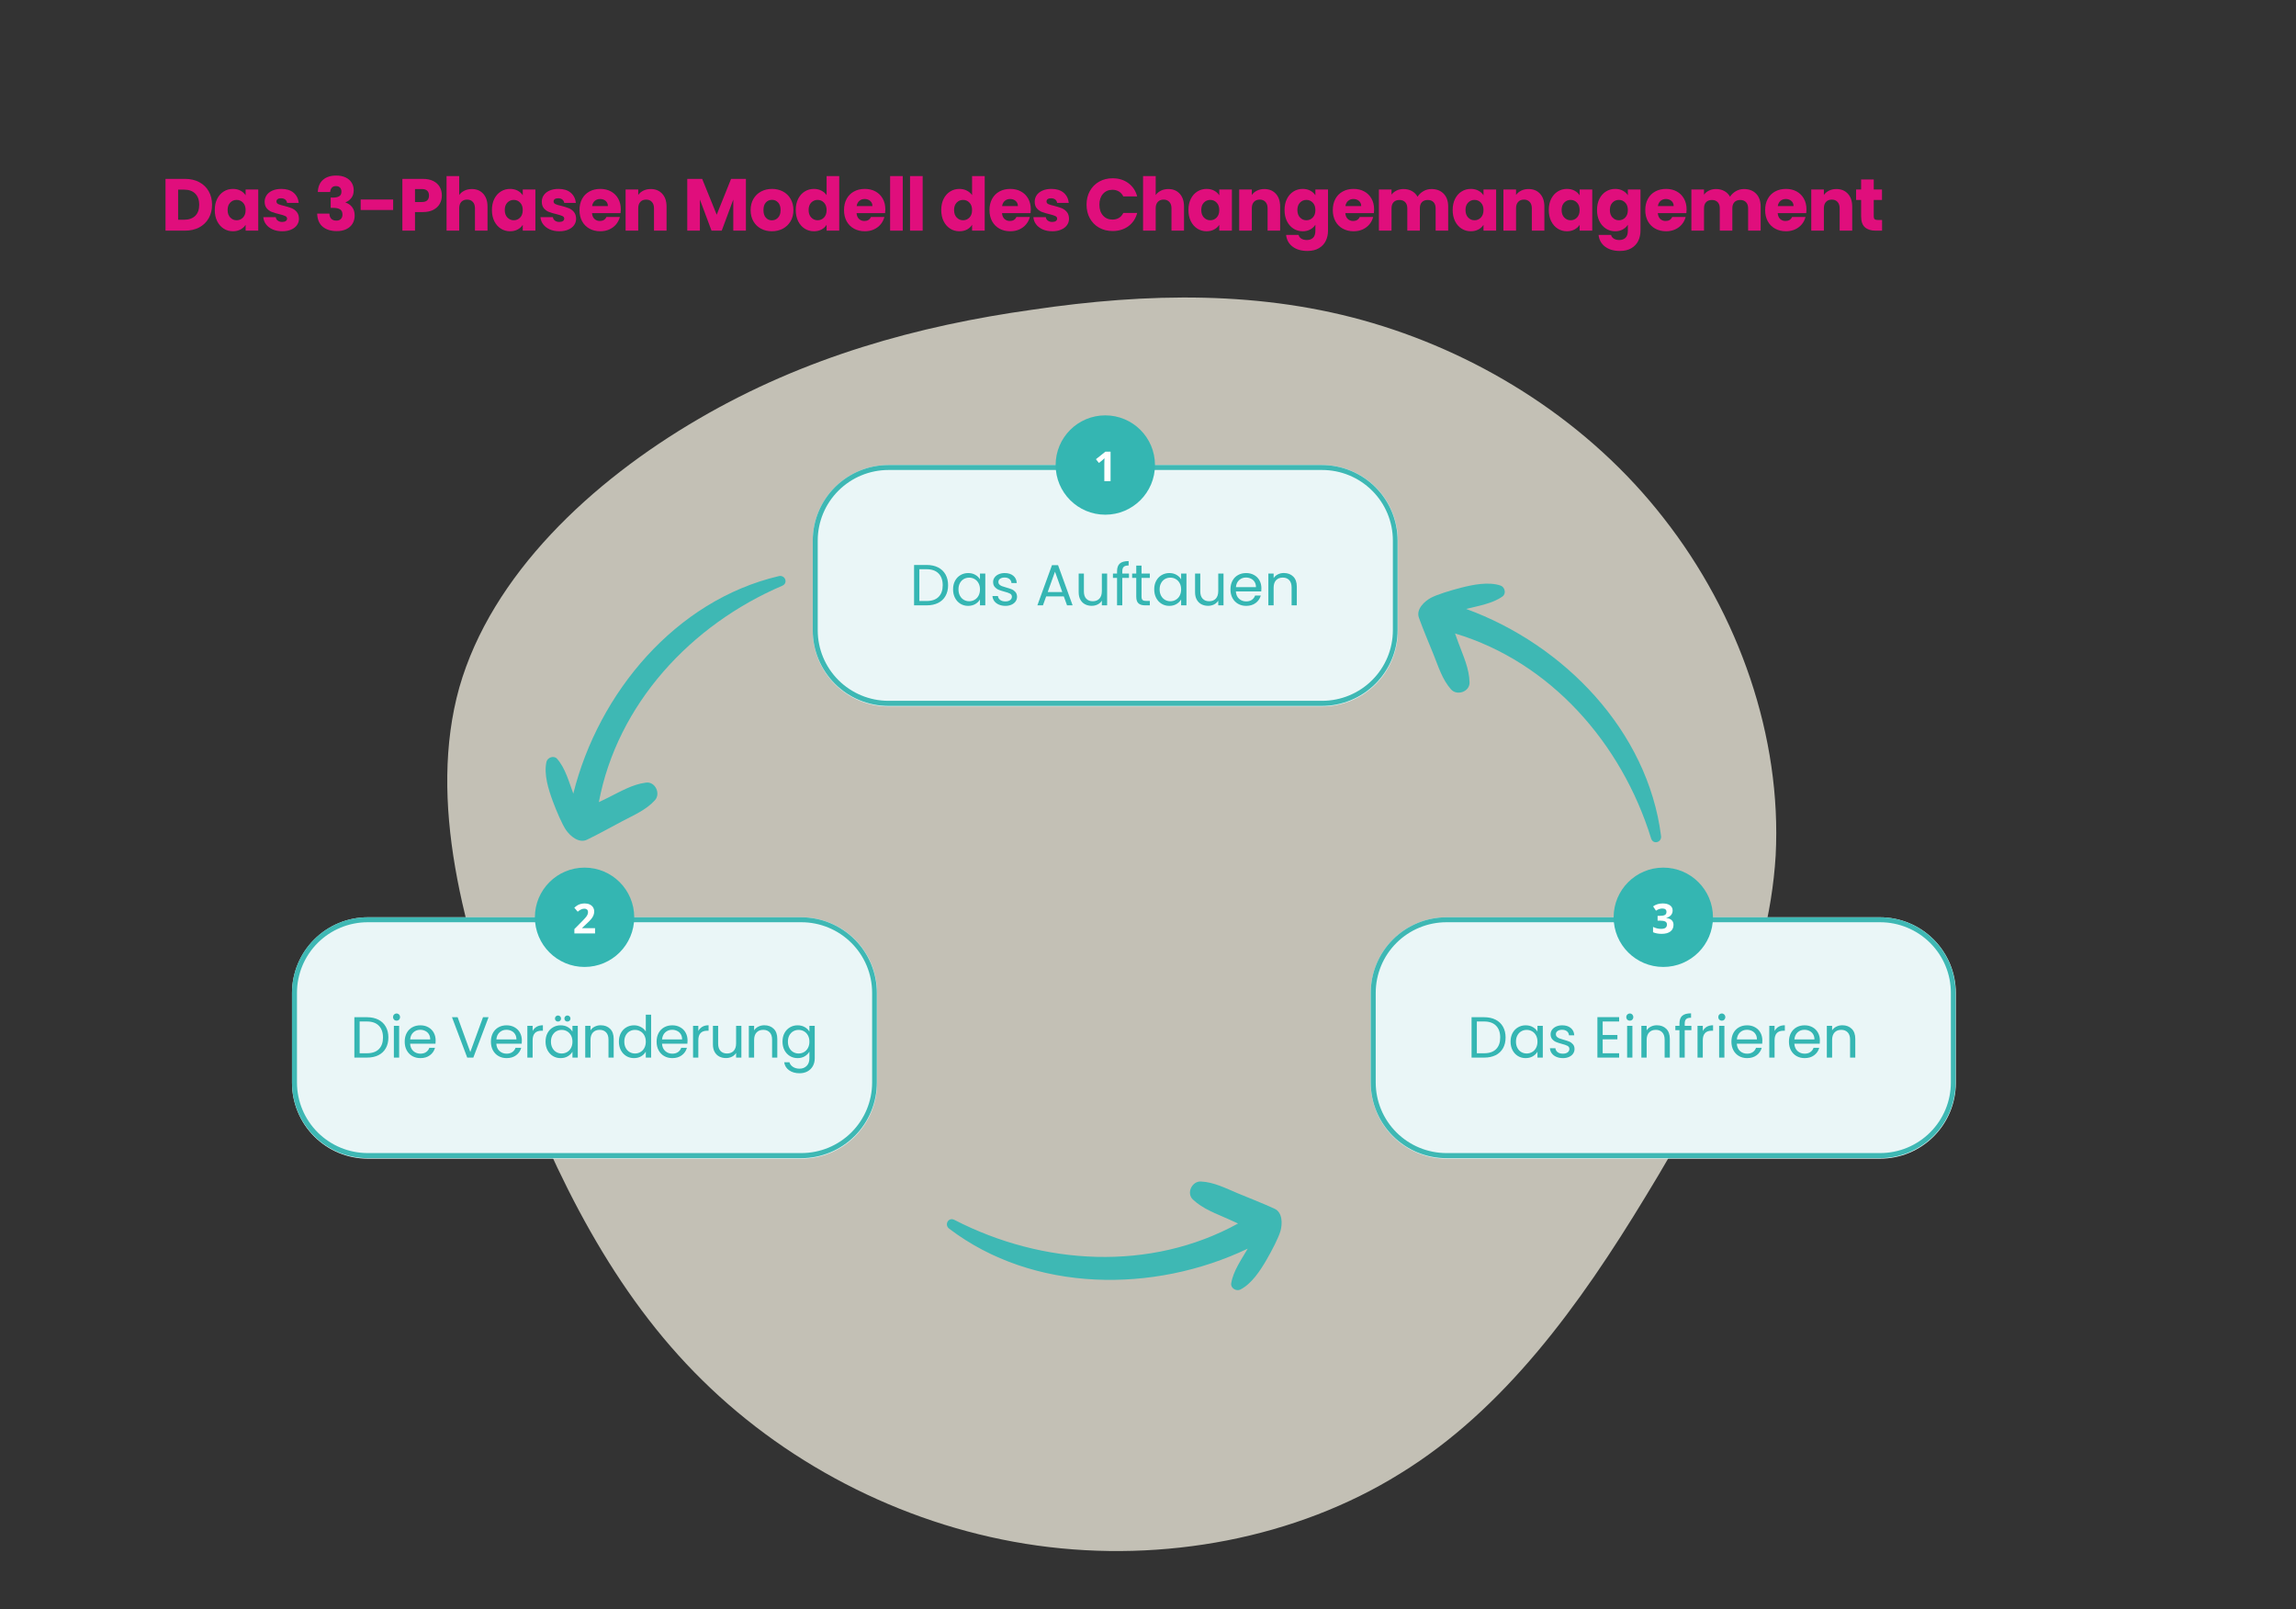
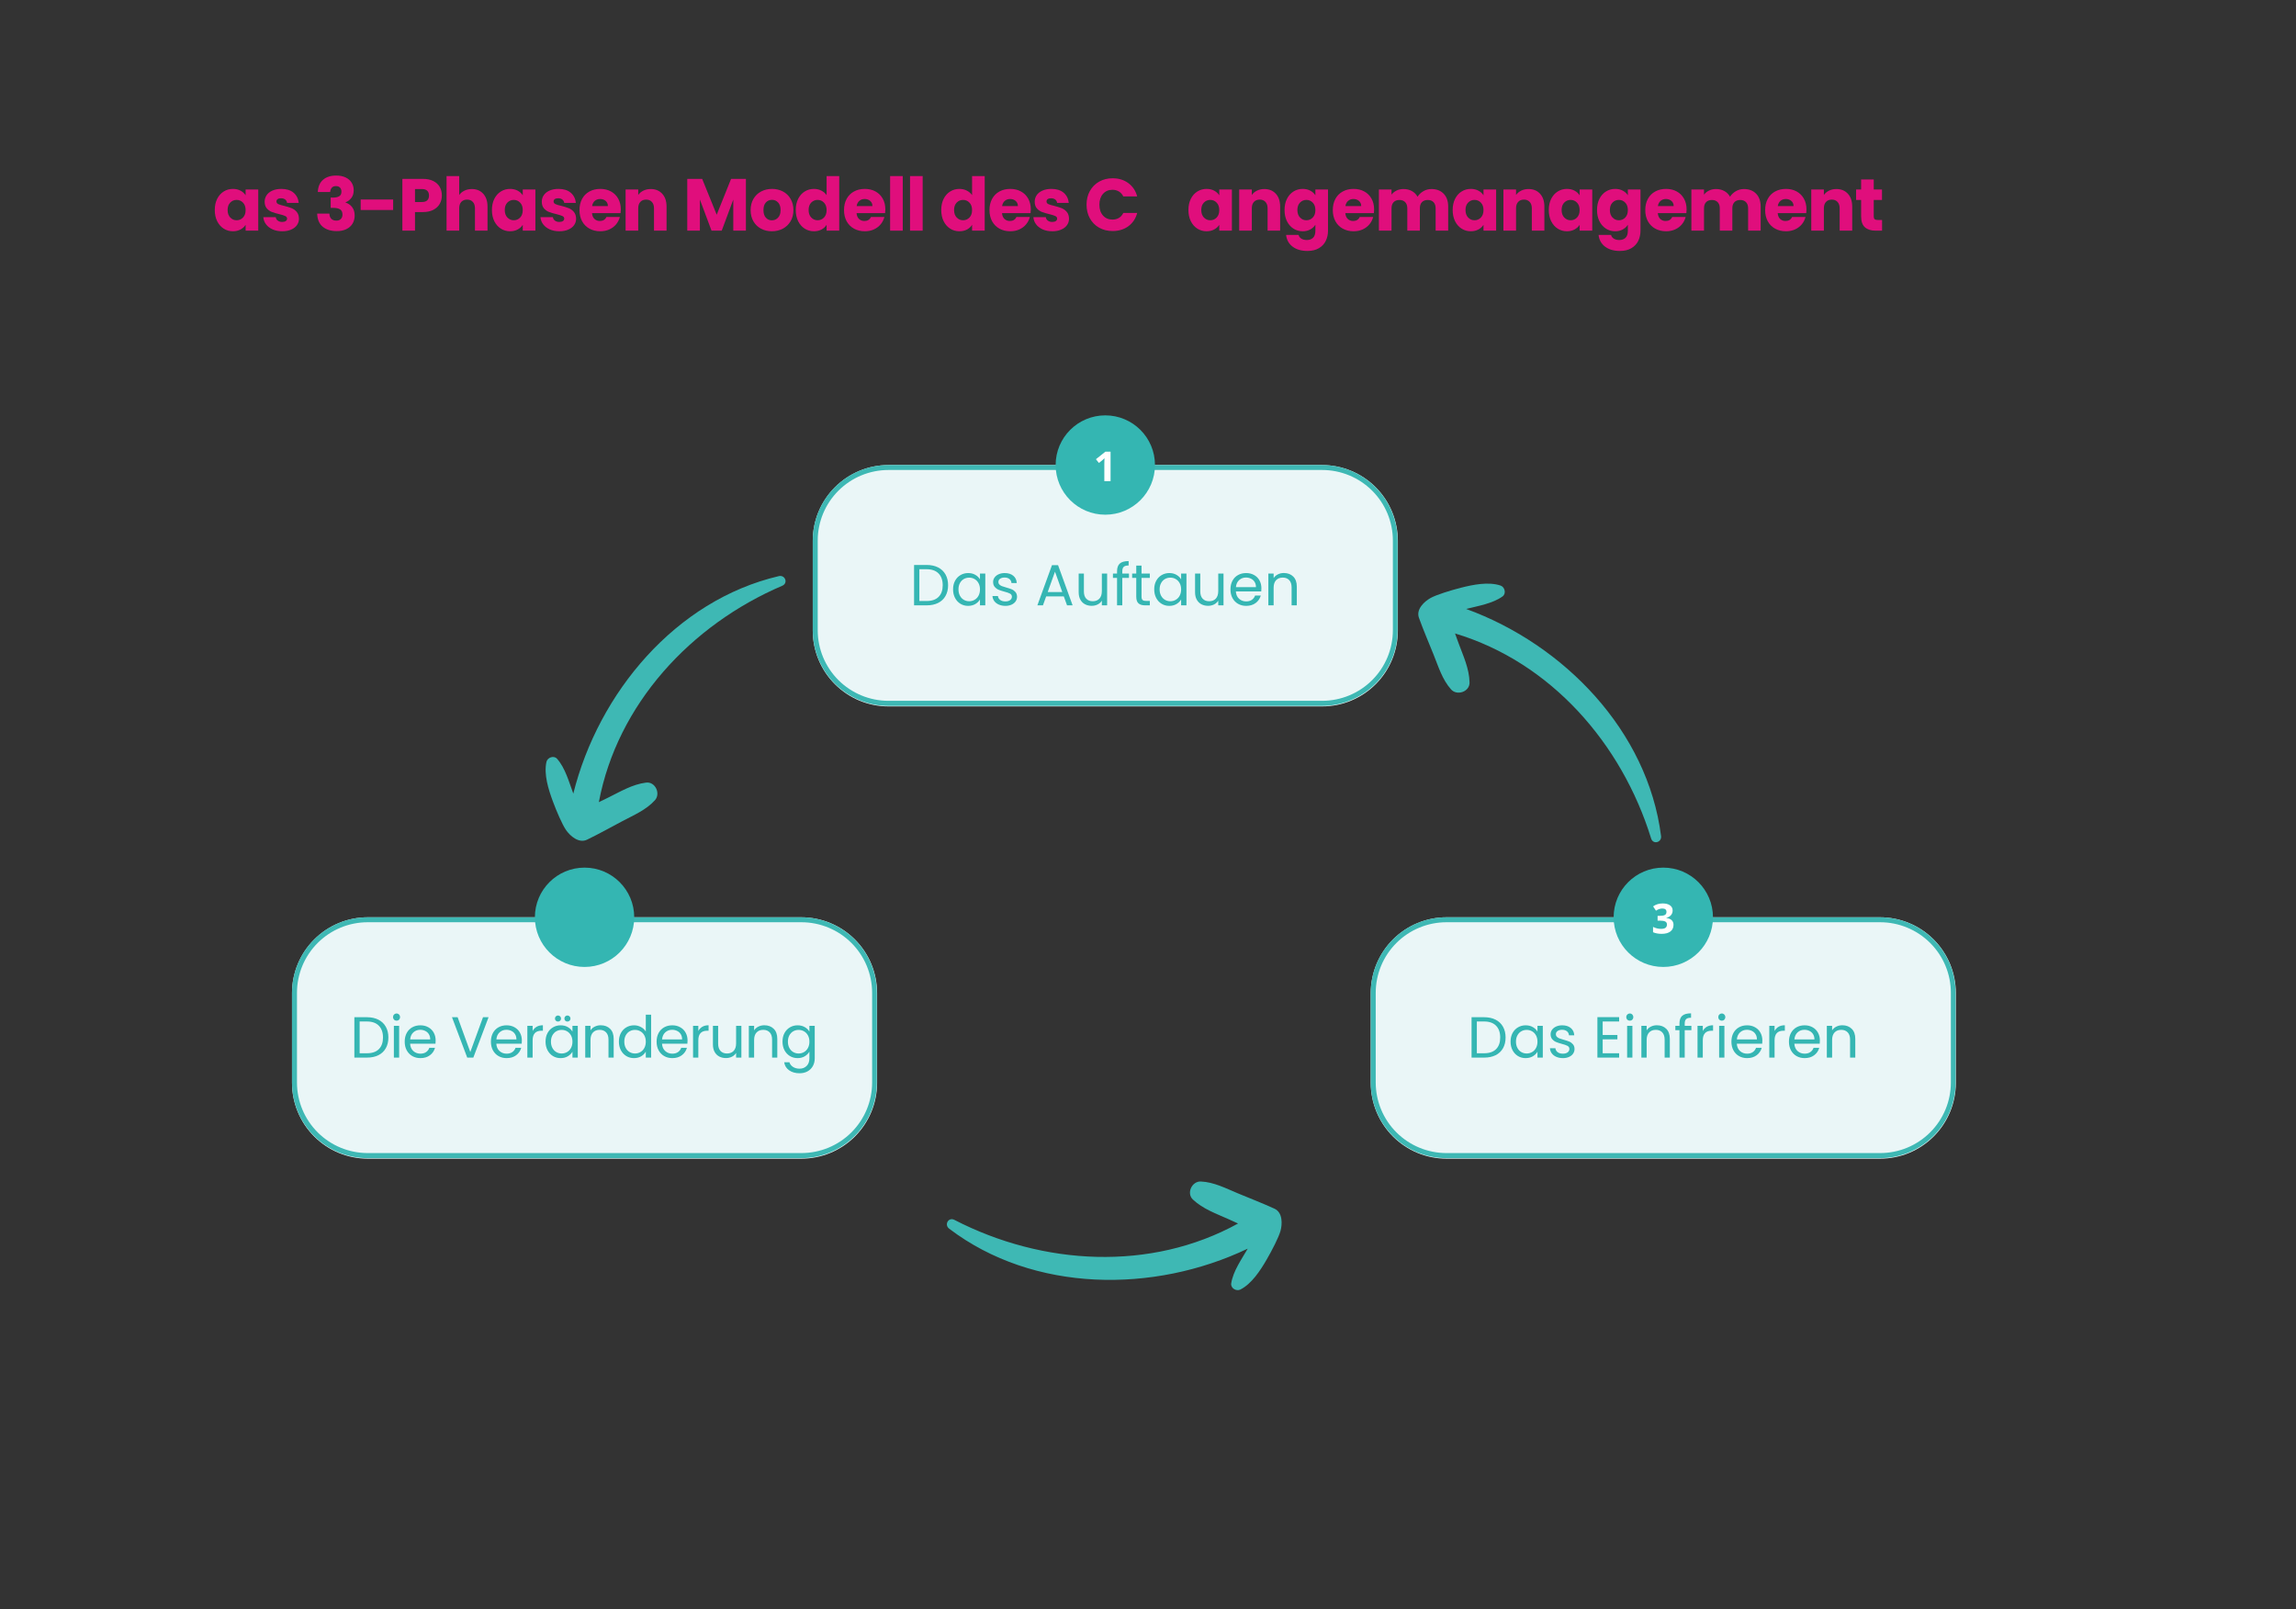
<svg xmlns="http://www.w3.org/2000/svg" width="1849" zoomAndPan="magnify" viewBox="0 0 1386.75 972" height="1296" preserveAspectRatio="xMidYMid meet" version="1.0">
  <rect x="0" y="0" width="1386.75" height="972" fill="#333333" stroke="none" />
  <defs>
    <filter x="0%" y="0%" width="100%" height="100%" id="70ec05d361">
      <feColorMatrix values="0 0 0 0 1 0 0 0 0 1 0 0 0 0 1 0 0 0 1 0" color-interpolation-filters="sRGB" />
    </filter>
    <g />
    <clipPath id="998868b640">
      <path d="M 199 73 L 1180 73 L 1180 971.91 L 199 971.91 Z M 199 73 " clip-rule="nonzero" />
    </clipPath>
    <mask id="d41ca832bf">
      <g filter="url(#70ec05d361)">
        <rect x="-138.675" width="1664.1" fill="#000000" y="-97.2" height="1166.4" fill-opacity="0.71" />
      </g>
    </mask>
    <clipPath id="3417f61bcc">
      <path d="M 71 106 L 874 106 L 874 864 L 71 864 Z M 71 106 " clip-rule="nonzero" />
    </clipPath>
    <clipPath id="154b6ea071">
      <path d="M 228.816 967.801 L -0.016 229.973 L 760.02 -5.746 L 988.852 732.082 Z M 228.816 967.801 " clip-rule="nonzero" />
    </clipPath>
    <clipPath id="8cfb3dfa5b">
-       <path d="M 228.816 967.801 L -0.016 229.973 L 760.02 -5.746 L 988.852 732.082 Z M 228.816 967.801 " clip-rule="nonzero" />
-     </clipPath>
+       </clipPath>
    <clipPath id="56ad48d5e1">
      <rect x="0" width="981" y="0" height="899" />
    </clipPath>
    <clipPath id="18445e239d">
      <path d="M 490.887 280.879 L 844.566 280.879 L 844.566 426.676 L 490.887 426.676 Z M 490.887 280.879 " clip-rule="nonzero" />
    </clipPath>
    <clipPath id="4fc97cb353">
      <path d="M 536.637 280.879 L 798.535 280.879 C 810.668 280.879 822.305 285.699 830.887 294.277 C 839.465 302.855 844.285 314.492 844.285 326.629 L 844.285 380.93 C 844.285 393.062 839.465 404.699 830.887 413.277 C 822.305 421.859 810.668 426.676 798.535 426.676 L 536.637 426.676 C 524.504 426.676 512.867 421.859 504.289 413.277 C 495.707 404.699 490.887 393.062 490.887 380.93 L 490.887 326.629 C 490.887 314.492 495.707 302.855 504.289 294.277 C 512.867 285.699 524.504 280.879 536.637 280.879 " clip-rule="nonzero" />
    </clipPath>
    <clipPath id="1ce57098b7">
      <path d="M 490.895 280.879 L 844.137 280.879 L 844.137 426.379 L 490.895 426.379 Z M 490.895 280.879 " clip-rule="nonzero" />
    </clipPath>
    <clipPath id="238c1fb0e5">
      <path d="M 536.621 280.879 L 798.402 280.879 C 810.531 280.879 822.164 285.688 830.738 294.25 C 839.316 302.812 844.133 314.426 844.133 326.535 L 844.133 380.723 C 844.133 392.832 839.316 404.441 830.738 413.004 C 822.164 421.566 810.531 426.379 798.402 426.379 L 536.621 426.379 C 524.492 426.379 512.863 421.566 504.285 413.004 C 495.711 404.441 490.895 392.832 490.895 380.723 L 490.895 326.535 C 490.895 314.426 495.711 302.812 504.285 294.25 C 512.863 285.688 524.492 280.879 536.621 280.879 " clip-rule="nonzero" />
    </clipPath>
    <clipPath id="ba19f3952d">
      <path d="M 176.363 554.039 L 530 554.039 L 530 699.84 L 176.363 699.84 Z M 176.363 554.039 " clip-rule="nonzero" />
    </clipPath>
    <clipPath id="896c97444a">
      <path d="M 222.113 554.039 L 484.012 554.039 C 496.145 554.039 507.781 558.859 516.363 567.441 C 524.941 576.02 529.762 587.656 529.762 599.789 L 529.762 654.09 C 529.762 666.223 524.941 677.859 516.363 686.441 C 507.781 695.02 496.145 699.84 484.012 699.84 L 222.113 699.84 C 209.98 699.84 198.344 695.02 189.766 686.441 C 181.184 677.859 176.363 666.223 176.363 654.09 L 176.363 599.789 C 176.363 587.656 181.184 576.02 189.766 567.441 C 198.344 558.859 209.98 554.039 222.113 554.039 " clip-rule="nonzero" />
    </clipPath>
    <clipPath id="97934e3d44">
      <path d="M 176.367 554.039 L 529.613 554.039 L 529.613 699.539 L 176.367 699.539 Z M 176.367 554.039 " clip-rule="nonzero" />
    </clipPath>
    <clipPath id="70753e4cd4">
      <path d="M 222.098 554.039 L 483.879 554.039 C 496.008 554.039 507.641 558.852 516.215 567.414 C 524.793 575.973 529.609 587.586 529.609 599.695 L 529.609 653.883 C 529.609 665.992 524.793 677.605 516.215 686.168 C 507.641 694.73 496.008 699.539 483.879 699.539 L 222.098 699.539 C 209.969 699.539 198.34 694.73 189.762 686.168 C 181.188 677.605 176.367 665.992 176.367 653.883 L 176.367 599.695 C 176.367 587.586 181.188 575.973 189.762 567.414 C 198.34 558.852 209.969 554.039 222.098 554.039 " clip-rule="nonzero" />
    </clipPath>
    <clipPath id="1167ddf150">
      <path d="M 827.91 554.039 L 1181.59 554.039 L 1181.59 699.84 L 827.91 699.84 Z M 827.91 554.039 " clip-rule="nonzero" />
    </clipPath>
    <clipPath id="29119ebf1a">
      <path d="M 873.66 554.039 L 1135.559 554.039 C 1147.695 554.039 1159.332 558.859 1167.91 567.441 C 1176.488 576.02 1181.309 587.656 1181.309 599.789 L 1181.309 654.09 C 1181.309 666.223 1176.488 677.859 1167.91 686.441 C 1159.332 695.02 1147.695 699.84 1135.559 699.84 L 873.66 699.84 C 861.527 699.84 849.891 695.02 841.312 686.441 C 832.73 677.859 827.91 666.223 827.91 654.09 L 827.91 599.789 C 827.91 587.656 832.73 576.02 841.312 567.441 C 849.891 558.859 861.527 554.039 873.66 554.039 " clip-rule="nonzero" />
    </clipPath>
    <clipPath id="a08128eb71">
      <path d="M 827.918 554.039 L 1181.16 554.039 L 1181.16 699.539 L 827.918 699.539 Z M 827.918 554.039 " clip-rule="nonzero" />
    </clipPath>
    <clipPath id="9b87b82654">
      <path d="M 873.645 554.039 L 1135.426 554.039 C 1147.555 554.039 1159.188 558.852 1167.762 567.414 C 1176.34 575.973 1181.156 587.586 1181.156 599.695 L 1181.156 653.883 C 1181.156 665.992 1176.34 677.605 1167.762 686.168 C 1159.188 694.73 1147.555 699.539 1135.426 699.539 L 873.645 699.539 C 861.52 699.539 849.887 694.73 841.309 686.168 C 832.734 677.605 827.918 665.992 827.918 653.883 L 827.918 599.695 C 827.918 587.586 832.734 575.973 841.309 567.414 C 849.887 558.852 861.52 554.039 873.645 554.039 " clip-rule="nonzero" />
    </clipPath>
    <clipPath id="76191cc89a">
      <path d="M 637.586 250.879 L 697.586 250.879 L 697.586 310.879 L 637.586 310.879 Z M 637.586 250.879 " clip-rule="nonzero" />
    </clipPath>
    <clipPath id="d933ee1d88">
      <path d="M 667.586 250.879 C 651.02 250.879 637.586 264.309 637.586 280.879 C 637.586 297.445 651.02 310.879 667.586 310.879 C 684.156 310.879 697.586 297.445 697.586 280.879 C 697.586 264.309 684.156 250.879 667.586 250.879 " clip-rule="nonzero" />
    </clipPath>
    <clipPath id="c0668f3eca">
      <path d="M 323.062 524.039 L 383.062 524.039 L 383.062 584.039 L 323.062 584.039 Z M 323.062 524.039 " clip-rule="nonzero" />
    </clipPath>
    <clipPath id="3bd4bb4920">
      <path d="M 353.062 524.039 C 336.496 524.039 323.062 537.473 323.062 554.039 C 323.062 570.609 336.496 584.039 353.062 584.039 C 369.633 584.039 383.062 570.609 383.062 554.039 C 383.062 537.473 369.633 524.039 353.062 524.039 " clip-rule="nonzero" />
    </clipPath>
    <clipPath id="5cd306b4b8">
      <path d="M 974.609 524.039 L 1034.609 524.039 L 1034.609 584.039 L 974.609 584.039 Z M 974.609 524.039 " clip-rule="nonzero" />
    </clipPath>
    <clipPath id="21117936e9">
      <path d="M 1004.609 524.039 C 988.043 524.039 974.609 537.473 974.609 554.039 C 974.609 570.609 988.043 584.039 1004.609 584.039 C 1021.18 584.039 1034.609 570.609 1034.609 554.039 C 1034.609 537.473 1021.18 524.039 1004.609 524.039 " clip-rule="nonzero" />
    </clipPath>
    <clipPath id="22c0040251">
      <path d="M 329 347 L 475 347 L 475 508 L 329 508 Z M 329 347 " clip-rule="nonzero" />
    </clipPath>
    <clipPath id="8b271d759c">
      <path d="M 476.797 347.293 L 452.215 524.094 L 322.961 506.121 L 347.539 329.324 Z M 476.797 347.293 " clip-rule="nonzero" />
    </clipPath>
    <clipPath id="e746633d5b">
      <path d="M 347.633 329.336 L 323.051 506.133 L 452.309 524.105 L 476.891 347.309 Z M 347.633 329.336 " clip-rule="nonzero" />
    </clipPath>
    <clipPath id="1e0b61bb7a">
      <path d="M 571 713 L 775 713 L 775 780 L 571 780 Z M 571 713 " clip-rule="nonzero" />
    </clipPath>
    <clipPath id="a08127d812">
      <path d="M 568.68 737.609 L 720.66 643.988 L 789.105 755.098 L 637.125 848.719 Z M 568.68 737.609 " clip-rule="nonzero" />
    </clipPath>
    <clipPath id="e105ab3626">
      <path d="M 637.074 848.641 L 789.055 755.02 L 720.609 643.91 L 568.629 737.527 Z M 637.074 848.641 " clip-rule="nonzero" />
    </clipPath>
    <clipPath id="b4e4381174">
      <path d="M 856 352 L 1004 352 L 1004 509 L 856 509 Z M 856 352 " clip-rule="nonzero" />
    </clipPath>
    <clipPath id="c317909449">
      <path d="M 1003.258 511.406 L 829.992 468.504 L 861.355 341.832 L 1034.625 384.73 Z M 1003.258 511.406 " clip-rule="nonzero" />
    </clipPath>
    <clipPath id="e6a701e8f4">
      <path d="M 1034.602 384.82 L 861.332 341.922 L 829.969 468.598 L 1003.234 511.496 Z M 1034.602 384.82 " clip-rule="nonzero" />
    </clipPath>
  </defs>
  <g clip-path="url(#998868b640)">
    <g mask="url(#d41ca832bf)">
      <g transform="matrix(1, 0, 0, 1, 199, 73)">
        <g clip-path="url(#56ad48d5e1)">
          <g clip-path="url(#3417f61bcc)">
            <g clip-path="url(#154b6ea071)">
              <g clip-path="url(#8cfb3dfa5b)">
                <path fill="#fdfaea" d="M 78.398 342.328 C 97.875 274.129 158.215 217.727 222.891 180.051 C 287.121 142.508 355.691 123.691 424.656 114.047 C 493.934 103.82 563.469 102.32 630.332 122.207 C 697.199 142.09 761.121 182.469 805.898 240.039 C 851.262 297.918 877.207 372.098 873.48 443.734 C 869.168 515.062 835.188 583.844 794.906 649.688 C 755.074 715.387 709.531 778.457 646.609 817.062 C 583.824 856.109 503.801 871.141 427.57 860.523 C 351.34 849.902 278.906 813.637 225.305 760.758 C 171.84 708.328 137.074 638.844 109.066 564.324 C 80.613 489.945 59.367 410.391 78.398 342.328 Z M 78.398 342.328 " fill-opacity="1" fill-rule="nonzero" />
              </g>
            </g>
          </g>
        </g>
      </g>
    </g>
  </g>
  <g clip-path="url(#18445e239d)">
    <g clip-path="url(#4fc97cb353)">
      <path fill="#eaf6f7" d="M 490.887 280.879 L 844.566 280.879 L 844.566 426.68 L 490.887 426.68 Z M 490.887 280.879 " fill-opacity="1" fill-rule="nonzero" />
    </g>
  </g>
  <g clip-path="url(#1ce57098b7)">
    <g clip-path="url(#238c1fb0e5)">
      <path stroke-linecap="butt" transform="matrix(0.75, 0, 0, 0.748, 490.893, 280.878)" fill="none" stroke-linejoin="miter" d="M 60.995 0.002 L 410.176 0.002 C 426.354 0.002 441.871 6.426 453.308 17.866 C 464.75 29.305 471.174 44.821 471.174 60.999 L 471.174 133.395 C 471.174 149.573 464.75 165.083 453.308 176.523 C 441.871 187.963 426.354 194.392 410.176 194.392 L 60.995 194.392 C 44.817 194.392 29.306 187.963 17.864 176.523 C 6.427 165.083 0.002 149.573 0.002 133.395 L 0.002 60.999 C 0.002 44.821 6.427 29.305 17.864 17.866 C 29.306 6.426 44.817 0.002 60.995 0.002 " stroke="#3eb8b4" stroke-width="8" stroke-opacity="1" stroke-miterlimit="4" />
    </g>
  </g>
  <g fill="#35b6b3" fill-opacity="1">
    <g transform="translate(549.4, 365.628)">
      <g>
        <path d="M 10.297 -24.391 C 12.953 -24.391 15.254 -23.895 17.203 -22.906 C 19.148 -21.914 20.641 -20.5 21.672 -18.656 C 22.711 -16.812 23.234 -14.641 23.234 -12.141 C 23.234 -9.648 22.711 -7.488 21.672 -5.656 C 20.641 -3.82 19.148 -2.422 17.203 -1.453 C 15.254 -0.484 12.953 0 10.297 0 L 2.688 0 L 2.688 -24.391 Z M 10.297 -2.625 C 13.441 -2.625 15.844 -3.457 17.5 -5.125 C 19.156 -6.789 19.984 -9.129 19.984 -12.141 C 19.984 -15.172 19.148 -17.539 17.484 -19.25 C 15.816 -20.957 13.422 -21.812 10.297 -21.812 L 5.875 -21.812 L 5.875 -2.625 Z M 10.297 -2.625 " />
      </g>
    </g>
  </g>
  <g fill="#35b6b3" fill-opacity="1">
    <g transform="translate(574.139, 365.628)">
      <g>
        <path d="M 1.5 -9.656 C 1.5 -11.613 1.895 -13.332 2.688 -14.812 C 3.488 -16.301 4.582 -17.453 5.969 -18.266 C 7.352 -19.086 8.898 -19.5 10.609 -19.5 C 12.285 -19.5 13.738 -19.133 14.969 -18.406 C 16.207 -17.688 17.133 -16.781 17.75 -15.688 L 17.75 -19.188 L 20.969 -19.188 L 20.969 0 L 17.75 0 L 17.75 -3.562 C 17.113 -2.445 16.172 -1.52 14.922 -0.781 C 13.68 -0.051 12.227 0.312 10.562 0.312 C 8.863 0.312 7.328 -0.102 5.953 -0.938 C 4.578 -1.781 3.488 -2.957 2.688 -4.469 C 1.895 -5.988 1.5 -7.719 1.5 -9.656 Z M 17.75 -9.625 C 17.75 -11.07 17.457 -12.332 16.875 -13.406 C 16.289 -14.477 15.5 -15.301 14.5 -15.875 C 13.508 -16.445 12.422 -16.734 11.234 -16.734 C 10.047 -16.734 8.961 -16.453 7.984 -15.891 C 7.004 -15.328 6.223 -14.508 5.641 -13.438 C 5.055 -12.363 4.766 -11.102 4.766 -9.656 C 4.766 -8.188 5.055 -6.91 5.641 -5.828 C 6.223 -4.742 7.004 -3.914 7.984 -3.344 C 8.961 -2.77 10.047 -2.484 11.234 -2.484 C 12.422 -2.484 13.508 -2.77 14.5 -3.344 C 15.5 -3.914 16.289 -4.742 16.875 -5.828 C 17.457 -6.91 17.75 -8.176 17.75 -9.625 Z M 17.75 -9.625 " />
      </g>
    </g>
  </g>
  <g fill="#35b6b3" fill-opacity="1">
    <g transform="translate(597.794, 365.628)">
      <g>
        <path d="M 9.484 0.312 C 8.016 0.312 6.695 0.062 5.531 -0.438 C 4.363 -0.938 3.441 -1.633 2.766 -2.531 C 2.086 -3.438 1.711 -4.473 1.641 -5.641 L 4.938 -5.641 C 5.031 -4.68 5.477 -3.895 6.281 -3.281 C 7.082 -2.676 8.141 -2.375 9.453 -2.375 C 10.66 -2.375 11.613 -2.641 12.312 -3.172 C 13.02 -3.711 13.375 -4.395 13.375 -5.219 C 13.375 -6.051 13 -6.672 12.25 -7.078 C 11.5 -7.492 10.344 -7.898 8.781 -8.297 C 7.363 -8.672 6.203 -9.051 5.297 -9.438 C 4.398 -9.82 3.629 -10.391 2.984 -11.141 C 2.348 -11.898 2.031 -12.898 2.031 -14.141 C 2.031 -15.117 2.32 -16.016 2.906 -16.828 C 3.488 -17.648 4.316 -18.301 5.391 -18.781 C 6.461 -19.258 7.688 -19.5 9.062 -19.5 C 11.188 -19.5 12.898 -18.961 14.203 -17.891 C 15.516 -16.816 16.219 -15.344 16.312 -13.469 L 13.125 -13.469 C 13.051 -14.477 12.645 -15.285 11.906 -15.891 C 11.176 -16.492 10.191 -16.797 8.953 -16.797 C 7.816 -16.797 6.91 -16.551 6.234 -16.062 C 5.555 -15.57 5.219 -14.93 5.219 -14.141 C 5.219 -13.504 5.422 -12.984 5.828 -12.578 C 6.234 -12.172 6.742 -11.844 7.359 -11.594 C 7.984 -11.352 8.844 -11.082 9.938 -10.781 C 11.312 -10.406 12.43 -10.035 13.297 -9.672 C 14.16 -9.316 14.898 -8.773 15.516 -8.047 C 16.141 -7.328 16.461 -6.383 16.484 -5.219 C 16.484 -4.164 16.191 -3.219 15.609 -2.375 C 15.023 -1.539 14.203 -0.883 13.141 -0.406 C 12.078 0.07 10.859 0.312 9.484 0.312 Z M 9.484 0.312 " />
      </g>
    </g>
  </g>
  <g fill="#35b6b3" fill-opacity="1">
    <g transform="translate(616.06, 365.628)">
      <g />
    </g>
  </g>
  <g fill="#35b6b3" fill-opacity="1">
    <g transform="translate(625.403, 365.628)">
      <g>
        <path d="M 17.109 -5.422 L 6.469 -5.422 L 4.516 0 L 1.156 0 L 9.969 -24.25 L 13.656 -24.25 L 22.438 0 L 19.078 0 Z M 16.203 -8.016 L 11.797 -20.328 L 7.391 -8.016 Z M 16.203 -8.016 " />
      </g>
    </g>
  </g>
  <g fill="#35b6b3" fill-opacity="1">
    <g transform="translate(648.987, 365.628)">
      <g>
        <path d="M 19.703 -19.188 L 19.703 0 L 16.516 0 L 16.516 -2.828 C 15.91 -1.848 15.066 -1.082 13.984 -0.531 C 12.898 0.008 11.703 0.281 10.391 0.281 C 8.898 0.281 7.555 -0.023 6.359 -0.641 C 5.172 -1.266 4.234 -2.191 3.547 -3.422 C 2.859 -4.66 2.516 -6.164 2.516 -7.938 L 2.516 -19.188 L 5.672 -19.188 L 5.672 -8.359 C 5.672 -6.473 6.148 -5.02 7.109 -4 C 8.066 -2.988 9.375 -2.484 11.031 -2.484 C 12.727 -2.484 14.066 -3.008 15.047 -4.062 C 16.023 -5.113 16.516 -6.641 16.516 -8.641 L 16.516 -19.188 Z M 19.703 -19.188 " />
      </g>
    </g>
  </g>
  <g fill="#35b6b3" fill-opacity="1">
    <g transform="translate(671.382, 365.628)">
      <g>
        <path d="M 10.5 -16.562 L 6.469 -16.562 L 6.469 0 L 3.297 0 L 3.297 -16.562 L 0.812 -16.562 L 0.812 -19.188 L 3.297 -19.188 L 3.297 -20.547 C 3.297 -22.691 3.848 -24.258 4.953 -25.25 C 6.055 -26.238 7.836 -26.734 10.297 -26.734 L 10.297 -24.078 C 8.891 -24.078 7.898 -23.801 7.328 -23.25 C 6.754 -22.707 6.469 -21.805 6.469 -20.547 L 6.469 -19.188 L 10.5 -19.188 Z M 10.5 -16.562 " />
      </g>
    </g>
  </g>
  <g fill="#35b6b3" fill-opacity="1">
    <g transform="translate(682.895, 365.628)">
      <g>
        <path d="M 6.578 -16.562 L 6.578 -5.25 C 6.578 -4.312 6.773 -3.648 7.172 -3.266 C 7.566 -2.879 8.254 -2.688 9.234 -2.688 L 11.578 -2.688 L 11.578 0 L 8.719 0 C 6.945 0 5.613 -0.406 4.719 -1.219 C 3.832 -2.039 3.391 -3.383 3.391 -5.25 L 3.391 -16.562 L 0.906 -16.562 L 0.906 -19.188 L 3.391 -19.188 L 3.391 -24.016 L 6.578 -24.016 L 6.578 -19.188 L 11.578 -19.188 L 11.578 -16.562 Z M 6.578 -16.562 " />
      </g>
    </g>
  </g>
  <g fill="#35b6b3" fill-opacity="1">
    <g transform="translate(695.632, 365.628)">
      <g>
        <path d="M 1.5 -9.656 C 1.5 -11.613 1.895 -13.332 2.688 -14.812 C 3.488 -16.301 4.582 -17.453 5.969 -18.266 C 7.352 -19.086 8.898 -19.5 10.609 -19.5 C 12.285 -19.5 13.738 -19.133 14.969 -18.406 C 16.207 -17.688 17.133 -16.781 17.75 -15.688 L 17.75 -19.188 L 20.969 -19.188 L 20.969 0 L 17.75 0 L 17.75 -3.562 C 17.113 -2.445 16.172 -1.52 14.922 -0.781 C 13.68 -0.051 12.227 0.312 10.562 0.312 C 8.863 0.312 7.328 -0.102 5.953 -0.938 C 4.578 -1.781 3.488 -2.957 2.688 -4.469 C 1.895 -5.988 1.5 -7.719 1.5 -9.656 Z M 17.75 -9.625 C 17.75 -11.07 17.457 -12.332 16.875 -13.406 C 16.289 -14.477 15.5 -15.301 14.5 -15.875 C 13.508 -16.445 12.422 -16.734 11.234 -16.734 C 10.047 -16.734 8.961 -16.453 7.984 -15.891 C 7.004 -15.328 6.223 -14.508 5.641 -13.438 C 5.055 -12.363 4.766 -11.102 4.766 -9.656 C 4.766 -8.188 5.055 -6.91 5.641 -5.828 C 6.223 -4.742 7.004 -3.914 7.984 -3.344 C 8.961 -2.77 10.047 -2.484 11.234 -2.484 C 12.422 -2.484 13.508 -2.77 14.5 -3.344 C 15.5 -3.914 16.289 -4.742 16.875 -5.828 C 17.457 -6.91 17.75 -8.176 17.75 -9.625 Z M 17.75 -9.625 " />
      </g>
    </g>
  </g>
  <g fill="#35b6b3" fill-opacity="1">
    <g transform="translate(719.286, 365.628)">
      <g>
        <path d="M 19.703 -19.188 L 19.703 0 L 16.516 0 L 16.516 -2.828 C 15.91 -1.848 15.066 -1.082 13.984 -0.531 C 12.898 0.008 11.703 0.281 10.391 0.281 C 8.898 0.281 7.555 -0.023 6.359 -0.641 C 5.172 -1.266 4.234 -2.191 3.547 -3.422 C 2.859 -4.66 2.516 -6.164 2.516 -7.938 L 2.516 -19.188 L 5.672 -19.188 L 5.672 -8.359 C 5.672 -6.473 6.148 -5.02 7.109 -4 C 8.066 -2.988 9.375 -2.484 11.031 -2.484 C 12.727 -2.484 14.066 -3.008 15.047 -4.062 C 16.023 -5.113 16.516 -6.641 16.516 -8.641 L 16.516 -19.188 Z M 19.703 -19.188 " />
      </g>
    </g>
  </g>
  <g fill="#35b6b3" fill-opacity="1">
    <g transform="translate(741.681, 365.628)">
      <g>
        <path d="M 20.188 -10.328 C 20.188 -9.723 20.156 -9.082 20.094 -8.406 L 4.766 -8.406 C 4.879 -6.508 5.523 -5.031 6.703 -3.969 C 7.879 -2.906 9.305 -2.375 10.984 -2.375 C 12.367 -2.375 13.52 -2.695 14.438 -3.344 C 15.352 -3.988 16 -4.848 16.375 -5.922 L 19.812 -5.922 C 19.301 -4.078 18.273 -2.578 16.734 -1.422 C 15.191 -0.266 13.273 0.312 10.984 0.312 C 9.172 0.312 7.547 -0.094 6.109 -0.906 C 4.672 -1.727 3.539 -2.891 2.719 -4.391 C 1.906 -5.898 1.5 -7.645 1.5 -9.625 C 1.5 -11.602 1.895 -13.336 2.688 -14.828 C 3.488 -16.328 4.602 -17.477 6.031 -18.281 C 7.469 -19.094 9.117 -19.5 10.984 -19.5 C 12.805 -19.5 14.414 -19.098 15.812 -18.297 C 17.219 -17.504 18.297 -16.414 19.047 -15.031 C 19.805 -13.645 20.188 -12.078 20.188 -10.328 Z M 16.906 -10.984 C 16.906 -12.203 16.633 -13.25 16.094 -14.125 C 15.562 -15 14.832 -15.66 13.906 -16.109 C 12.988 -16.566 11.969 -16.797 10.844 -16.797 C 9.238 -16.797 7.867 -16.281 6.734 -15.25 C 5.609 -14.227 4.961 -12.805 4.797 -10.984 Z M 16.906 -10.984 " />
      </g>
    </g>
  </g>
  <g fill="#35b6b3" fill-opacity="1">
    <g transform="translate(763.376, 365.628)">
      <g>
        <path d="M 12.047 -19.531 C 14.379 -19.531 16.266 -18.82 17.703 -17.406 C 19.148 -16 19.875 -13.969 19.875 -11.312 L 19.875 0 L 16.734 0 L 16.734 -10.844 C 16.734 -12.758 16.254 -14.223 15.297 -15.234 C 14.336 -16.254 13.031 -16.766 11.375 -16.766 C 9.695 -16.766 8.359 -16.238 7.359 -15.188 C 6.367 -14.133 5.875 -12.609 5.875 -10.609 L 5.875 0 L 2.688 0 L 2.688 -19.188 L 5.875 -19.188 L 5.875 -16.453 C 6.508 -17.43 7.367 -18.188 8.453 -18.719 C 9.535 -19.258 10.734 -19.531 12.047 -19.531 Z M 12.047 -19.531 " />
      </g>
    </g>
  </g>
  <g clip-path="url(#ba19f3952d)">
    <g clip-path="url(#896c97444a)">
      <path fill="#eaf6f7" d="M 176.363 554.039 L 530.043 554.039 L 530.043 699.84 L 176.363 699.84 Z M 176.363 554.039 " fill-opacity="1" fill-rule="nonzero" />
    </g>
  </g>
  <g clip-path="url(#97934e3d44)">
    <g clip-path="url(#70753e4cd4)">
      <path stroke-linecap="butt" transform="matrix(0.75, 0, 0, 0.748, 176.369, 554.04)" fill="none" stroke-linejoin="miter" d="M 60.996 -0.001 L 410.176 -0.001 C 426.355 -0.001 441.871 6.428 453.308 17.868 C 464.75 29.303 471.175 44.818 471.175 60.996 L 471.175 133.392 C 471.175 149.57 464.75 165.086 453.308 176.525 C 441.871 187.965 426.355 194.39 410.176 194.39 L 60.996 194.39 C 44.817 194.39 29.306 187.965 17.864 176.525 C 6.427 165.086 -0.002 149.57 -0.002 133.392 L -0.002 60.996 C -0.002 44.818 6.427 29.303 17.864 17.868 C 29.306 6.428 44.817 -0.001 60.996 -0.001 " stroke="#3eb8b4" stroke-width="8" stroke-opacity="1" stroke-miterlimit="4" />
    </g>
  </g>
  <g fill="#35b6b3" fill-opacity="1">
    <g transform="translate(211.341, 638.79)">
      <g>
        <path d="M 10.297 -24.391 C 12.953 -24.391 15.254 -23.895 17.203 -22.906 C 19.148 -21.914 20.641 -20.5 21.672 -18.656 C 22.711 -16.812 23.234 -14.641 23.234 -12.141 C 23.234 -9.648 22.711 -7.488 21.672 -5.656 C 20.641 -3.82 19.148 -2.422 17.203 -1.453 C 15.254 -0.484 12.953 0 10.297 0 L 2.688 0 L 2.688 -24.391 Z M 10.297 -2.625 C 13.441 -2.625 15.844 -3.457 17.5 -5.125 C 19.156 -6.789 19.984 -9.129 19.984 -12.141 C 19.984 -15.172 19.148 -17.539 17.484 -19.25 C 15.816 -20.957 13.422 -21.812 10.297 -21.812 L 5.875 -21.812 L 5.875 -2.625 Z M 10.297 -2.625 " />
      </g>
    </g>
  </g>
  <g fill="#35b6b3" fill-opacity="1">
    <g transform="translate(235.205, 638.79)">
      <g>
        <path d="M 4.344 -22.297 C 3.738 -22.297 3.223 -22.504 2.797 -22.922 C 2.379 -23.348 2.172 -23.863 2.172 -24.469 C 2.172 -25.07 2.379 -25.582 2.797 -26 C 3.223 -26.426 3.738 -26.641 4.344 -26.641 C 4.926 -26.641 5.422 -26.426 5.828 -26 C 6.234 -25.582 6.438 -25.07 6.438 -24.469 C 6.438 -23.863 6.234 -23.348 5.828 -22.922 C 5.422 -22.504 4.926 -22.297 4.344 -22.297 Z M 5.875 -19.188 L 5.875 0 L 2.688 0 L 2.688 -19.188 Z M 5.875 -19.188 " />
      </g>
    </g>
  </g>
  <g fill="#35b6b3" fill-opacity="1">
    <g transform="translate(242.938, 638.79)">
      <g>
        <path d="M 20.188 -10.328 C 20.188 -9.723 20.156 -9.082 20.094 -8.406 L 4.766 -8.406 C 4.879 -6.508 5.523 -5.031 6.703 -3.969 C 7.879 -2.906 9.305 -2.375 10.984 -2.375 C 12.367 -2.375 13.52 -2.695 14.438 -3.344 C 15.352 -3.988 16 -4.848 16.375 -5.922 L 19.812 -5.922 C 19.301 -4.078 18.273 -2.578 16.734 -1.422 C 15.191 -0.266 13.273 0.312 10.984 0.312 C 9.172 0.312 7.547 -0.094 6.109 -0.906 C 4.672 -1.727 3.539 -2.891 2.719 -4.391 C 1.906 -5.898 1.5 -7.645 1.5 -9.625 C 1.5 -11.602 1.895 -13.336 2.688 -14.828 C 3.488 -16.328 4.602 -17.477 6.031 -18.281 C 7.469 -19.094 9.117 -19.5 10.984 -19.5 C 12.805 -19.5 14.414 -19.098 15.812 -18.297 C 17.219 -17.504 18.297 -16.414 19.047 -15.031 C 19.805 -13.645 20.188 -12.078 20.188 -10.328 Z M 16.906 -10.984 C 16.906 -12.203 16.633 -13.25 16.094 -14.125 C 15.562 -15 14.832 -15.66 13.906 -16.109 C 12.988 -16.566 11.969 -16.797 10.844 -16.797 C 9.238 -16.797 7.867 -16.281 6.734 -15.25 C 5.609 -14.227 4.961 -12.805 4.797 -10.984 Z M 16.906 -10.984 " />
      </g>
    </g>
  </g>
  <g fill="#35b6b3" fill-opacity="1">
    <g transform="translate(263.758, 638.79)">
      <g />
    </g>
  </g>
  <g fill="#35b6b3" fill-opacity="1">
    <g transform="translate(272.226, 638.79)">
      <g>
        <path d="M 22.859 -24.391 L 13.656 0 L 9.969 0 L 0.766 -24.391 L 4.172 -24.391 L 11.828 -3.359 L 19.5 -24.391 Z M 22.859 -24.391 " />
      </g>
    </g>
  </g>
  <g fill="#35b6b3" fill-opacity="1">
    <g transform="translate(295.006, 638.79)">
      <g>
        <path d="M 20.188 -10.328 C 20.188 -9.723 20.156 -9.082 20.094 -8.406 L 4.766 -8.406 C 4.879 -6.508 5.523 -5.031 6.703 -3.969 C 7.879 -2.906 9.305 -2.375 10.984 -2.375 C 12.367 -2.375 13.52 -2.695 14.438 -3.344 C 15.352 -3.988 16 -4.848 16.375 -5.922 L 19.812 -5.922 C 19.301 -4.078 18.273 -2.578 16.734 -1.422 C 15.191 -0.266 13.273 0.312 10.984 0.312 C 9.172 0.312 7.547 -0.094 6.109 -0.906 C 4.672 -1.727 3.539 -2.891 2.719 -4.391 C 1.906 -5.898 1.5 -7.645 1.5 -9.625 C 1.5 -11.602 1.895 -13.336 2.688 -14.828 C 3.488 -16.328 4.602 -17.477 6.031 -18.281 C 7.469 -19.094 9.117 -19.5 10.984 -19.5 C 12.805 -19.5 14.414 -19.098 15.812 -18.297 C 17.219 -17.504 18.297 -16.414 19.047 -15.031 C 19.805 -13.645 20.188 -12.078 20.188 -10.328 Z M 16.906 -10.984 C 16.906 -12.203 16.633 -13.25 16.094 -14.125 C 15.562 -15 14.832 -15.66 13.906 -16.109 C 12.988 -16.566 11.969 -16.797 10.844 -16.797 C 9.238 -16.797 7.867 -16.281 6.734 -15.25 C 5.609 -14.227 4.961 -12.805 4.797 -10.984 Z M 16.906 -10.984 " />
      </g>
    </g>
  </g>
  <g fill="#35b6b3" fill-opacity="1">
    <g transform="translate(315.826, 638.79)">
      <g>
        <path d="M 5.875 -16.062 C 6.438 -17.156 7.234 -18.004 8.266 -18.609 C 9.305 -19.223 10.578 -19.531 12.078 -19.531 L 12.078 -16.234 L 11.234 -16.234 C 7.66 -16.234 5.875 -14.301 5.875 -10.438 L 5.875 0 L 2.688 0 L 2.688 -19.188 L 5.875 -19.188 Z M 5.875 -16.062 " />
      </g>
    </g>
  </g>
  <g fill="#35b6b3" fill-opacity="1">
    <g transform="translate(328.003, 638.79)">
      <g>
        <path d="M 1.5 -9.656 C 1.5 -11.613 1.895 -13.332 2.688 -14.812 C 3.488 -16.301 4.582 -17.453 5.969 -18.266 C 7.352 -19.086 8.898 -19.5 10.609 -19.5 C 12.285 -19.5 13.738 -19.133 14.969 -18.406 C 16.207 -17.688 17.133 -16.781 17.75 -15.688 L 17.75 -19.188 L 20.969 -19.188 L 20.969 0 L 17.75 0 L 17.75 -3.562 C 17.113 -2.445 16.172 -1.52 14.922 -0.781 C 13.68 -0.051 12.227 0.312 10.562 0.312 C 8.863 0.312 7.328 -0.102 5.953 -0.938 C 4.578 -1.781 3.488 -2.957 2.688 -4.469 C 1.895 -5.988 1.5 -7.719 1.5 -9.656 Z M 17.75 -9.625 C 17.75 -11.07 17.457 -12.332 16.875 -13.406 C 16.289 -14.477 15.5 -15.301 14.5 -15.875 C 13.508 -16.445 12.422 -16.734 11.234 -16.734 C 10.047 -16.734 8.961 -16.453 7.984 -15.891 C 7.004 -15.328 6.223 -14.508 5.641 -13.438 C 5.055 -12.363 4.766 -11.102 4.766 -9.656 C 4.766 -8.188 5.055 -6.91 5.641 -5.828 C 6.223 -4.742 7.004 -3.914 7.984 -3.344 C 8.961 -2.77 10.047 -2.484 11.234 -2.484 C 12.422 -2.484 13.508 -2.77 14.5 -3.344 C 15.5 -3.914 16.289 -4.742 16.875 -5.828 C 17.457 -6.91 17.75 -8.176 17.75 -9.625 Z M 9.031 -21.766 C 8.52 -21.766 8.082 -21.938 7.719 -22.281 C 7.363 -22.633 7.188 -23.07 7.188 -23.594 C 7.188 -24.102 7.363 -24.535 7.719 -24.891 C 8.082 -25.254 8.52 -25.438 9.031 -25.438 C 9.52 -25.438 9.945 -25.254 10.312 -24.891 C 10.676 -24.535 10.859 -24.102 10.859 -23.594 C 10.859 -23.07 10.676 -22.633 10.312 -22.281 C 9.945 -21.938 9.52 -21.766 9.031 -21.766 Z M 14.703 -21.766 C 14.191 -21.766 13.758 -21.938 13.406 -22.281 C 13.062 -22.633 12.891 -23.07 12.891 -23.594 C 12.891 -24.102 13.062 -24.535 13.406 -24.891 C 13.758 -25.254 14.191 -25.438 14.703 -25.438 C 15.211 -25.438 15.648 -25.254 16.016 -24.891 C 16.379 -24.535 16.562 -24.102 16.562 -23.594 C 16.562 -23.07 16.379 -22.633 16.016 -22.281 C 15.648 -21.938 15.211 -21.766 14.703 -21.766 Z M 14.703 -21.766 " />
      </g>
    </g>
  </g>
  <g fill="#35b6b3" fill-opacity="1">
    <g transform="translate(350.783, 638.79)">
      <g>
        <path d="M 12.047 -19.531 C 14.379 -19.531 16.266 -18.82 17.703 -17.406 C 19.148 -16 19.875 -13.969 19.875 -11.312 L 19.875 0 L 16.734 0 L 16.734 -10.844 C 16.734 -12.758 16.254 -14.223 15.297 -15.234 C 14.336 -16.254 13.031 -16.766 11.375 -16.766 C 9.695 -16.766 8.359 -16.238 7.359 -15.188 C 6.367 -14.133 5.875 -12.609 5.875 -10.609 L 5.875 0 L 2.688 0 L 2.688 -19.188 L 5.875 -19.188 L 5.875 -16.453 C 6.508 -17.43 7.367 -18.188 8.453 -18.719 C 9.535 -19.258 10.734 -19.531 12.047 -19.531 Z M 12.047 -19.531 " />
      </g>
    </g>
  </g>
  <g fill="#35b6b3" fill-opacity="1">
    <g transform="translate(372.303, 638.79)">
      <g>
        <path d="M 1.5 -9.656 C 1.5 -11.613 1.895 -13.332 2.688 -14.812 C 3.488 -16.301 4.582 -17.453 5.969 -18.266 C 7.352 -19.086 8.91 -19.5 10.641 -19.5 C 12.129 -19.5 13.516 -19.156 14.797 -18.469 C 16.086 -17.781 17.07 -16.875 17.75 -15.75 L 17.75 -25.906 L 20.969 -25.906 L 20.969 0 L 17.75 0 L 17.75 -3.609 C 17.113 -2.461 16.176 -1.52 14.938 -0.781 C 13.707 -0.051 12.266 0.312 10.609 0.312 C 8.898 0.312 7.352 -0.102 5.969 -0.938 C 4.582 -1.781 3.488 -2.957 2.688 -4.469 C 1.895 -5.988 1.5 -7.719 1.5 -9.656 Z M 17.75 -9.625 C 17.75 -11.07 17.457 -12.332 16.875 -13.406 C 16.289 -14.477 15.5 -15.301 14.5 -15.875 C 13.508 -16.445 12.422 -16.734 11.234 -16.734 C 10.047 -16.734 8.961 -16.453 7.984 -15.891 C 7.004 -15.328 6.223 -14.508 5.641 -13.438 C 5.055 -12.363 4.766 -11.102 4.766 -9.656 C 4.766 -8.188 5.055 -6.91 5.641 -5.828 C 6.223 -4.742 7.004 -3.914 7.984 -3.344 C 8.961 -2.77 10.047 -2.484 11.234 -2.484 C 12.422 -2.484 13.508 -2.77 14.5 -3.344 C 15.5 -3.914 16.289 -4.742 16.875 -5.828 C 17.457 -6.91 17.75 -8.176 17.75 -9.625 Z M 17.75 -9.625 " />
      </g>
    </g>
  </g>
  <g fill="#35b6b3" fill-opacity="1">
    <g transform="translate(395.082, 638.79)">
      <g>
        <path d="M 20.188 -10.328 C 20.188 -9.723 20.156 -9.082 20.094 -8.406 L 4.766 -8.406 C 4.879 -6.508 5.523 -5.031 6.703 -3.969 C 7.879 -2.906 9.305 -2.375 10.984 -2.375 C 12.367 -2.375 13.52 -2.695 14.438 -3.344 C 15.352 -3.988 16 -4.848 16.375 -5.922 L 19.812 -5.922 C 19.301 -4.078 18.273 -2.578 16.734 -1.422 C 15.191 -0.266 13.273 0.312 10.984 0.312 C 9.172 0.312 7.547 -0.094 6.109 -0.906 C 4.672 -1.727 3.539 -2.891 2.719 -4.391 C 1.906 -5.898 1.5 -7.645 1.5 -9.625 C 1.5 -11.602 1.895 -13.336 2.688 -14.828 C 3.488 -16.328 4.602 -17.477 6.031 -18.281 C 7.469 -19.094 9.117 -19.5 10.984 -19.5 C 12.805 -19.5 14.414 -19.098 15.812 -18.297 C 17.219 -17.504 18.297 -16.414 19.047 -15.031 C 19.805 -13.645 20.188 -12.078 20.188 -10.328 Z M 16.906 -10.984 C 16.906 -12.203 16.633 -13.25 16.094 -14.125 C 15.562 -15 14.832 -15.66 13.906 -16.109 C 12.988 -16.566 11.969 -16.797 10.844 -16.797 C 9.238 -16.797 7.867 -16.281 6.734 -15.25 C 5.609 -14.227 4.961 -12.805 4.797 -10.984 Z M 16.906 -10.984 " />
      </g>
    </g>
  </g>
  <g fill="#35b6b3" fill-opacity="1">
    <g transform="translate(415.902, 638.79)">
      <g>
        <path d="M 5.875 -16.062 C 6.438 -17.156 7.234 -18.004 8.266 -18.609 C 9.305 -19.223 10.578 -19.531 12.078 -19.531 L 12.078 -16.234 L 11.234 -16.234 C 7.66 -16.234 5.875 -14.301 5.875 -10.438 L 5.875 0 L 2.688 0 L 2.688 -19.188 L 5.875 -19.188 Z M 5.875 -16.062 " />
      </g>
    </g>
  </g>
  <g fill="#35b6b3" fill-opacity="1">
    <g transform="translate(428.08, 638.79)">
      <g>
        <path d="M 19.703 -19.188 L 19.703 0 L 16.516 0 L 16.516 -2.828 C 15.91 -1.848 15.066 -1.082 13.984 -0.531 C 12.898 0.008 11.703 0.281 10.391 0.281 C 8.898 0.281 7.555 -0.023 6.359 -0.641 C 5.172 -1.266 4.234 -2.191 3.547 -3.422 C 2.859 -4.66 2.516 -6.164 2.516 -7.938 L 2.516 -19.188 L 5.672 -19.188 L 5.672 -8.359 C 5.672 -6.473 6.148 -5.02 7.109 -4 C 8.066 -2.988 9.375 -2.484 11.031 -2.484 C 12.727 -2.484 14.066 -3.008 15.047 -4.062 C 16.023 -5.113 16.516 -6.641 16.516 -8.641 L 16.516 -19.188 Z M 19.703 -19.188 " />
      </g>
    </g>
  </g>
  <g fill="#35b6b3" fill-opacity="1">
    <g transform="translate(449.599, 638.79)">
      <g>
        <path d="M 12.047 -19.531 C 14.379 -19.531 16.266 -18.82 17.703 -17.406 C 19.148 -16 19.875 -13.969 19.875 -11.312 L 19.875 0 L 16.734 0 L 16.734 -10.844 C 16.734 -12.758 16.254 -14.223 15.297 -15.234 C 14.336 -16.254 13.031 -16.766 11.375 -16.766 C 9.695 -16.766 8.359 -16.238 7.359 -15.188 C 6.367 -14.133 5.875 -12.609 5.875 -10.609 L 5.875 0 L 2.688 0 L 2.688 -19.188 L 5.875 -19.188 L 5.875 -16.453 C 6.508 -17.43 7.367 -18.188 8.453 -18.719 C 9.535 -19.258 10.734 -19.531 12.047 -19.531 Z M 12.047 -19.531 " />
      </g>
    </g>
  </g>
  <g fill="#35b6b3" fill-opacity="1">
    <g transform="translate(471.119, 638.79)">
      <g>
        <path d="M 10.609 -19.5 C 12.266 -19.5 13.711 -19.133 14.953 -18.406 C 16.203 -17.688 17.133 -16.781 17.75 -15.688 L 17.75 -19.188 L 20.969 -19.188 L 20.969 0.422 C 20.969 2.172 20.594 3.727 19.844 5.094 C 19.094 6.457 18.023 7.523 16.641 8.297 C 15.254 9.066 13.641 9.453 11.797 9.453 C 9.273 9.453 7.172 8.852 5.484 7.656 C 3.805 6.469 2.816 4.848 2.516 2.797 L 5.672 2.797 C 6.016 3.961 6.734 4.898 7.828 5.609 C 8.93 6.328 10.254 6.688 11.797 6.688 C 13.547 6.688 14.973 6.133 16.078 5.031 C 17.191 3.938 17.75 2.398 17.75 0.422 L 17.75 -3.609 C 17.113 -2.484 16.176 -1.547 14.938 -0.797 C 13.707 -0.055 12.266 0.312 10.609 0.312 C 8.898 0.312 7.352 -0.102 5.969 -0.938 C 4.582 -1.781 3.488 -2.957 2.688 -4.469 C 1.895 -5.988 1.5 -7.719 1.5 -9.656 C 1.5 -11.613 1.895 -13.332 2.688 -14.812 C 3.488 -16.301 4.582 -17.453 5.969 -18.266 C 7.352 -19.086 8.898 -19.5 10.609 -19.5 Z M 17.75 -9.625 C 17.75 -11.07 17.457 -12.332 16.875 -13.406 C 16.289 -14.477 15.5 -15.301 14.5 -15.875 C 13.508 -16.445 12.422 -16.734 11.234 -16.734 C 10.047 -16.734 8.961 -16.453 7.984 -15.891 C 7.004 -15.328 6.223 -14.508 5.641 -13.438 C 5.055 -12.363 4.766 -11.102 4.766 -9.656 C 4.766 -8.188 5.055 -6.91 5.641 -5.828 C 6.223 -4.742 7.004 -3.914 7.984 -3.344 C 8.961 -2.77 10.047 -2.484 11.234 -2.484 C 12.422 -2.484 13.508 -2.77 14.5 -3.344 C 15.5 -3.914 16.289 -4.742 16.875 -5.828 C 17.457 -6.91 17.75 -8.176 17.75 -9.625 Z M 17.75 -9.625 " />
      </g>
    </g>
  </g>
  <g clip-path="url(#1167ddf150)">
    <g clip-path="url(#29119ebf1a)">
      <path fill="#eaf6f7" d="M 827.91 554.039 L 1181.59 554.039 L 1181.59 699.84 L 827.91 699.84 Z M 827.91 554.039 " fill-opacity="1" fill-rule="nonzero" />
    </g>
  </g>
  <g clip-path="url(#a08128eb71)">
    <g clip-path="url(#9b87b82654)">
      <path stroke-linecap="butt" transform="matrix(0.75, 0, 0, 0.748, 827.917, 554.04)" fill="none" stroke-linejoin="miter" d="M 60.995 -0.001 L 410.176 -0.001 C 426.354 -0.001 441.87 6.428 453.307 17.868 C 464.749 29.303 471.174 44.818 471.174 60.996 L 471.174 133.392 C 471.174 149.57 464.749 165.086 453.307 176.525 C 441.87 187.965 426.354 194.39 410.176 194.39 L 60.995 194.39 C 44.822 194.39 29.305 187.965 17.863 176.525 C 6.426 165.086 0.002 149.57 0.002 133.392 L 0.002 60.996 C 0.002 44.818 6.426 29.303 17.863 17.868 C 29.305 6.428 44.822 -0.001 60.995 -0.001 " stroke="#3eb8b4" stroke-width="8" stroke-opacity="1" stroke-miterlimit="4" />
    </g>
  </g>
  <g fill="#35b6b3" fill-opacity="1">
    <g transform="translate(886.119, 638.79)">
      <g>
        <path d="M 10.297 -24.391 C 12.953 -24.391 15.254 -23.895 17.203 -22.906 C 19.148 -21.914 20.641 -20.5 21.672 -18.656 C 22.711 -16.812 23.234 -14.641 23.234 -12.141 C 23.234 -9.648 22.711 -7.488 21.672 -5.656 C 20.641 -3.82 19.148 -2.422 17.203 -1.453 C 15.254 -0.484 12.953 0 10.297 0 L 2.688 0 L 2.688 -24.391 Z M 10.297 -2.625 C 13.441 -2.625 15.844 -3.457 17.5 -5.125 C 19.156 -6.789 19.984 -9.129 19.984 -12.141 C 19.984 -15.172 19.148 -17.539 17.484 -19.25 C 15.816 -20.957 13.422 -21.812 10.297 -21.812 L 5.875 -21.812 L 5.875 -2.625 Z M 10.297 -2.625 " />
      </g>
    </g>
  </g>
  <g fill="#35b6b3" fill-opacity="1">
    <g transform="translate(910.858, 638.79)">
      <g>
        <path d="M 1.5 -9.656 C 1.5 -11.613 1.895 -13.332 2.688 -14.812 C 3.488 -16.301 4.582 -17.453 5.969 -18.266 C 7.352 -19.086 8.898 -19.5 10.609 -19.5 C 12.285 -19.5 13.738 -19.133 14.969 -18.406 C 16.207 -17.688 17.133 -16.781 17.75 -15.688 L 17.75 -19.188 L 20.969 -19.188 L 20.969 0 L 17.75 0 L 17.75 -3.562 C 17.113 -2.445 16.172 -1.52 14.922 -0.781 C 13.68 -0.051 12.227 0.312 10.562 0.312 C 8.863 0.312 7.328 -0.102 5.953 -0.938 C 4.578 -1.781 3.488 -2.957 2.688 -4.469 C 1.895 -5.988 1.5 -7.719 1.5 -9.656 Z M 17.75 -9.625 C 17.75 -11.07 17.457 -12.332 16.875 -13.406 C 16.289 -14.477 15.5 -15.301 14.5 -15.875 C 13.508 -16.445 12.422 -16.734 11.234 -16.734 C 10.047 -16.734 8.961 -16.453 7.984 -15.891 C 7.004 -15.328 6.223 -14.508 5.641 -13.438 C 5.055 -12.363 4.766 -11.102 4.766 -9.656 C 4.766 -8.188 5.055 -6.91 5.641 -5.828 C 6.223 -4.742 7.004 -3.914 7.984 -3.344 C 8.961 -2.77 10.047 -2.484 11.234 -2.484 C 12.422 -2.484 13.508 -2.77 14.5 -3.344 C 15.5 -3.914 16.289 -4.742 16.875 -5.828 C 17.457 -6.91 17.75 -8.176 17.75 -9.625 Z M 17.75 -9.625 " />
      </g>
    </g>
  </g>
  <g fill="#35b6b3" fill-opacity="1">
    <g transform="translate(934.513, 638.79)">
      <g>
        <path d="M 9.484 0.312 C 8.016 0.312 6.695 0.062 5.531 -0.438 C 4.363 -0.938 3.441 -1.633 2.766 -2.531 C 2.086 -3.438 1.711 -4.473 1.641 -5.641 L 4.938 -5.641 C 5.031 -4.68 5.477 -3.895 6.281 -3.281 C 7.082 -2.676 8.141 -2.375 9.453 -2.375 C 10.66 -2.375 11.613 -2.641 12.312 -3.172 C 13.02 -3.711 13.375 -4.395 13.375 -5.219 C 13.375 -6.051 13 -6.672 12.25 -7.078 C 11.5 -7.492 10.344 -7.898 8.781 -8.297 C 7.363 -8.672 6.203 -9.051 5.297 -9.438 C 4.398 -9.82 3.629 -10.391 2.984 -11.141 C 2.348 -11.898 2.031 -12.898 2.031 -14.141 C 2.031 -15.117 2.32 -16.016 2.906 -16.828 C 3.488 -17.648 4.316 -18.301 5.391 -18.781 C 6.461 -19.258 7.688 -19.5 9.062 -19.5 C 11.188 -19.5 12.898 -18.961 14.203 -17.891 C 15.516 -16.816 16.219 -15.344 16.312 -13.469 L 13.125 -13.469 C 13.051 -14.477 12.645 -15.285 11.906 -15.891 C 11.176 -16.492 10.191 -16.797 8.953 -16.797 C 7.816 -16.797 6.91 -16.551 6.234 -16.062 C 5.555 -15.57 5.219 -14.93 5.219 -14.141 C 5.219 -13.504 5.422 -12.984 5.828 -12.578 C 6.234 -12.172 6.742 -11.844 7.359 -11.594 C 7.984 -11.352 8.844 -11.082 9.938 -10.781 C 11.312 -10.406 12.43 -10.035 13.297 -9.672 C 14.16 -9.316 14.898 -8.773 15.516 -8.047 C 16.141 -7.328 16.461 -6.383 16.484 -5.219 C 16.484 -4.164 16.191 -3.219 15.609 -2.375 C 15.023 -1.539 14.203 -0.883 13.141 -0.406 C 12.078 0.07 10.859 0.312 9.484 0.312 Z M 9.484 0.312 " />
      </g>
    </g>
  </g>
  <g fill="#35b6b3" fill-opacity="1">
    <g transform="translate(952.779, 638.79)">
      <g />
    </g>
  </g>
  <g fill="#35b6b3" fill-opacity="1">
    <g transform="translate(962.122, 638.79)">
      <g>
        <path d="M 5.875 -21.812 L 5.875 -13.656 L 14.766 -13.656 L 14.766 -11.031 L 5.875 -11.031 L 5.875 -2.625 L 15.812 -2.625 L 15.812 0 L 2.688 0 L 2.688 -24.438 L 15.812 -24.438 L 15.812 -21.812 Z M 5.875 -21.812 " />
      </g>
    </g>
  </g>
  <g fill="#35b6b3" fill-opacity="1">
    <g transform="translate(980.073, 638.79)">
      <g>
        <path d="M 4.344 -22.297 C 3.738 -22.297 3.223 -22.504 2.797 -22.922 C 2.379 -23.348 2.172 -23.863 2.172 -24.469 C 2.172 -25.07 2.379 -25.582 2.797 -26 C 3.223 -26.426 3.738 -26.641 4.344 -26.641 C 4.926 -26.641 5.422 -26.426 5.828 -26 C 6.234 -25.582 6.438 -25.07 6.438 -24.469 C 6.438 -23.863 6.234 -23.348 5.828 -22.922 C 5.422 -22.504 4.926 -22.297 4.344 -22.297 Z M 5.875 -19.188 L 5.875 0 L 2.688 0 L 2.688 -19.188 Z M 5.875 -19.188 " />
      </g>
    </g>
  </g>
  <g fill="#35b6b3" fill-opacity="1">
    <g transform="translate(988.681, 638.79)">
      <g>
        <path d="M 12.047 -19.531 C 14.379 -19.531 16.266 -18.82 17.703 -17.406 C 19.148 -16 19.875 -13.969 19.875 -11.312 L 19.875 0 L 16.734 0 L 16.734 -10.844 C 16.734 -12.758 16.254 -14.223 15.297 -15.234 C 14.336 -16.254 13.031 -16.766 11.375 -16.766 C 9.695 -16.766 8.359 -16.238 7.359 -15.188 C 6.367 -14.133 5.875 -12.609 5.875 -10.609 L 5.875 0 L 2.688 0 L 2.688 -19.188 L 5.875 -19.188 L 5.875 -16.453 C 6.508 -17.43 7.367 -18.188 8.453 -18.719 C 9.535 -19.258 10.734 -19.531 12.047 -19.531 Z M 12.047 -19.531 " />
      </g>
    </g>
  </g>
  <g fill="#35b6b3" fill-opacity="1">
    <g transform="translate(1011.076, 638.79)">
      <g>
        <path d="M 10.5 -16.562 L 6.469 -16.562 L 6.469 0 L 3.297 0 L 3.297 -16.562 L 0.812 -16.562 L 0.812 -19.188 L 3.297 -19.188 L 3.297 -20.547 C 3.297 -22.691 3.848 -24.258 4.953 -25.25 C 6.055 -26.238 7.836 -26.734 10.297 -26.734 L 10.297 -24.078 C 8.891 -24.078 7.898 -23.801 7.328 -23.25 C 6.754 -22.707 6.469 -21.805 6.469 -20.547 L 6.469 -19.188 L 10.5 -19.188 Z M 10.5 -16.562 " />
      </g>
    </g>
  </g>
  <g fill="#35b6b3" fill-opacity="1">
    <g transform="translate(1022.588, 638.79)">
      <g>
        <path d="M 5.875 -16.062 C 6.438 -17.156 7.234 -18.004 8.266 -18.609 C 9.305 -19.223 10.578 -19.531 12.078 -19.531 L 12.078 -16.234 L 11.234 -16.234 C 7.66 -16.234 5.875 -14.301 5.875 -10.438 L 5.875 0 L 2.688 0 L 2.688 -19.188 L 5.875 -19.188 Z M 5.875 -16.062 " />
      </g>
    </g>
  </g>
  <g fill="#35b6b3" fill-opacity="1">
    <g transform="translate(1035.64, 638.79)">
      <g>
        <path d="M 4.344 -22.297 C 3.738 -22.297 3.223 -22.504 2.797 -22.922 C 2.379 -23.348 2.172 -23.863 2.172 -24.469 C 2.172 -25.07 2.379 -25.582 2.797 -26 C 3.223 -26.426 3.738 -26.641 4.344 -26.641 C 4.926 -26.641 5.422 -26.426 5.828 -26 C 6.234 -25.582 6.438 -25.07 6.438 -24.469 C 6.438 -23.863 6.234 -23.348 5.828 -22.922 C 5.422 -22.504 4.926 -22.297 4.344 -22.297 Z M 5.875 -19.188 L 5.875 0 L 2.688 0 L 2.688 -19.188 Z M 5.875 -19.188 " />
      </g>
    </g>
  </g>
  <g fill="#35b6b3" fill-opacity="1">
    <g transform="translate(1044.248, 638.79)">
      <g>
        <path d="M 20.188 -10.328 C 20.188 -9.723 20.156 -9.082 20.094 -8.406 L 4.766 -8.406 C 4.879 -6.508 5.523 -5.031 6.703 -3.969 C 7.879 -2.906 9.305 -2.375 10.984 -2.375 C 12.367 -2.375 13.52 -2.695 14.438 -3.344 C 15.352 -3.988 16 -4.848 16.375 -5.922 L 19.812 -5.922 C 19.301 -4.078 18.273 -2.578 16.734 -1.422 C 15.191 -0.266 13.273 0.312 10.984 0.312 C 9.172 0.312 7.547 -0.094 6.109 -0.906 C 4.672 -1.727 3.539 -2.891 2.719 -4.391 C 1.906 -5.898 1.5 -7.645 1.5 -9.625 C 1.5 -11.602 1.895 -13.336 2.688 -14.828 C 3.488 -16.328 4.602 -17.477 6.031 -18.281 C 7.469 -19.094 9.117 -19.5 10.984 -19.5 C 12.805 -19.5 14.414 -19.098 15.812 -18.297 C 17.219 -17.504 18.297 -16.414 19.047 -15.031 C 19.805 -13.645 20.188 -12.078 20.188 -10.328 Z M 16.906 -10.984 C 16.906 -12.203 16.633 -13.25 16.094 -14.125 C 15.562 -15 14.832 -15.66 13.906 -16.109 C 12.988 -16.566 11.969 -16.797 10.844 -16.797 C 9.238 -16.797 7.867 -16.281 6.734 -15.25 C 5.609 -14.227 4.961 -12.805 4.797 -10.984 Z M 16.906 -10.984 " />
      </g>
    </g>
  </g>
  <g fill="#35b6b3" fill-opacity="1">
    <g transform="translate(1065.943, 638.79)">
      <g>
        <path d="M 5.875 -16.062 C 6.438 -17.156 7.234 -18.004 8.266 -18.609 C 9.305 -19.223 10.578 -19.531 12.078 -19.531 L 12.078 -16.234 L 11.234 -16.234 C 7.66 -16.234 5.875 -14.301 5.875 -10.438 L 5.875 0 L 2.688 0 L 2.688 -19.188 L 5.875 -19.188 Z M 5.875 -16.062 " />
      </g>
    </g>
  </g>
  <g fill="#35b6b3" fill-opacity="1">
    <g transform="translate(1078.995, 638.79)">
      <g>
        <path d="M 20.188 -10.328 C 20.188 -9.723 20.156 -9.082 20.094 -8.406 L 4.766 -8.406 C 4.879 -6.508 5.523 -5.031 6.703 -3.969 C 7.879 -2.906 9.305 -2.375 10.984 -2.375 C 12.367 -2.375 13.52 -2.695 14.438 -3.344 C 15.352 -3.988 16 -4.848 16.375 -5.922 L 19.812 -5.922 C 19.301 -4.078 18.273 -2.578 16.734 -1.422 C 15.191 -0.266 13.273 0.312 10.984 0.312 C 9.172 0.312 7.547 -0.094 6.109 -0.906 C 4.672 -1.727 3.539 -2.891 2.719 -4.391 C 1.906 -5.898 1.5 -7.645 1.5 -9.625 C 1.5 -11.602 1.895 -13.336 2.688 -14.828 C 3.488 -16.328 4.602 -17.477 6.031 -18.281 C 7.469 -19.094 9.117 -19.5 10.984 -19.5 C 12.805 -19.5 14.414 -19.098 15.812 -18.297 C 17.219 -17.504 18.297 -16.414 19.047 -15.031 C 19.805 -13.645 20.188 -12.078 20.188 -10.328 Z M 16.906 -10.984 C 16.906 -12.203 16.633 -13.25 16.094 -14.125 C 15.562 -15 14.832 -15.66 13.906 -16.109 C 12.988 -16.566 11.969 -16.797 10.844 -16.797 C 9.238 -16.797 7.867 -16.281 6.734 -15.25 C 5.609 -14.227 4.961 -12.805 4.797 -10.984 Z M 16.906 -10.984 " />
      </g>
    </g>
  </g>
  <g fill="#35b6b3" fill-opacity="1">
    <g transform="translate(1100.69, 638.79)">
      <g>
        <path d="M 12.047 -19.531 C 14.379 -19.531 16.266 -18.82 17.703 -17.406 C 19.148 -16 19.875 -13.969 19.875 -11.312 L 19.875 0 L 16.734 0 L 16.734 -10.844 C 16.734 -12.758 16.254 -14.223 15.297 -15.234 C 14.336 -16.254 13.031 -16.766 11.375 -16.766 C 9.695 -16.766 8.359 -16.238 7.359 -15.188 C 6.367 -14.133 5.875 -12.609 5.875 -10.609 L 5.875 0 L 2.688 0 L 2.688 -19.188 L 5.875 -19.188 L 5.875 -16.453 C 6.508 -17.43 7.367 -18.188 8.453 -18.719 C 9.535 -19.258 10.734 -19.531 12.047 -19.531 Z M 12.047 -19.531 " />
      </g>
    </g>
  </g>
  <g clip-path="url(#76191cc89a)">
    <g clip-path="url(#d933ee1d88)">
      <path fill="#34b6b2" d="M 637.586 250.879 L 697.586 250.879 L 697.586 310.879 L 637.586 310.879 Z M 637.586 250.879 " fill-opacity="1" fill-rule="nonzero" />
    </g>
  </g>
  <g fill="#ffffff" fill-opacity="1">
    <g transform="translate(660.439, 290.628)">
      <g>
        <path d="M 10.328 0 L 6.562 0 L 6.562 -10.328 L 6.594 -12.031 L 6.656 -13.875 C 6.031 -13.25 5.594 -12.836 5.344 -12.641 L 3.297 -11 L 1.484 -13.266 L 7.234 -17.844 L 10.328 -17.844 Z M 10.328 0 " />
      </g>
    </g>
  </g>
  <g clip-path="url(#c0668f3eca)">
    <g clip-path="url(#3bd4bb4920)">
      <path fill="#34b6b2" d="M 323.062 524.039 L 383.062 524.039 L 383.062 584.039 L 323.062 584.039 Z M 323.062 524.039 " fill-opacity="1" fill-rule="nonzero" />
    </g>
  </g>
  <g fill="#ffffff" fill-opacity="1">
    <g transform="translate(345.915, 563.79)">
      <g>
-         <path d="M 13.484 0 L 1 0 L 1 -2.625 L 5.484 -7.156 C 6.805 -8.508 7.672 -9.445 8.078 -9.969 C 8.484 -10.5 8.773 -10.988 8.953 -11.438 C 9.141 -11.883 9.234 -12.348 9.234 -12.828 C 9.234 -13.547 9.035 -14.078 8.641 -14.422 C 8.242 -14.773 7.719 -14.953 7.062 -14.953 C 6.363 -14.953 5.688 -14.789 5.031 -14.469 C 4.383 -14.156 3.707 -13.707 3 -13.125 L 0.953 -15.547 C 1.828 -16.297 2.551 -16.828 3.125 -17.141 C 3.707 -17.453 4.344 -17.691 5.031 -17.859 C 5.719 -18.023 6.484 -18.109 7.328 -18.109 C 8.441 -18.109 9.426 -17.898 10.281 -17.484 C 11.133 -17.078 11.797 -16.508 12.266 -15.781 C 12.734 -15.051 12.969 -14.211 12.969 -13.266 C 12.969 -12.441 12.82 -11.672 12.531 -10.953 C 12.25 -10.234 11.805 -9.492 11.203 -8.734 C 10.598 -7.984 9.531 -6.906 8 -5.5 L 5.703 -3.344 L 5.703 -3.172 L 13.484 -3.172 Z M 13.484 0 " />
-       </g>
+         </g>
    </g>
  </g>
  <g clip-path="url(#5cd306b4b8)">
    <g clip-path="url(#21117936e9)">
      <path fill="#34b6b2" d="M 974.609 524.039 L 1034.609 524.039 L 1034.609 584.039 L 974.609 584.039 Z M 974.609 524.039 " fill-opacity="1" fill-rule="nonzero" />
    </g>
  </g>
  <g fill="#ffffff" fill-opacity="1">
    <g transform="translate(997.462, 563.79)">
      <g>
        <path d="M 12.781 -13.859 C 12.781 -12.742 12.441 -11.797 11.766 -11.016 C 11.086 -10.234 10.141 -9.695 8.922 -9.406 L 8.922 -9.328 C 10.359 -9.148 11.445 -8.711 12.188 -8.016 C 12.938 -7.316 13.312 -6.379 13.312 -5.203 C 13.312 -3.484 12.688 -2.145 11.438 -1.188 C 10.195 -0.227 8.422 0.25 6.109 0.25 C 4.172 0.25 2.453 -0.07 0.953 -0.719 L 0.953 -3.938 C 1.641 -3.582 2.398 -3.297 3.234 -3.078 C 4.066 -2.859 4.891 -2.75 5.703 -2.75 C 6.941 -2.75 7.859 -2.957 8.453 -3.375 C 9.047 -3.801 9.344 -4.484 9.344 -5.422 C 9.344 -6.254 9 -6.848 8.312 -7.203 C 7.633 -7.555 6.547 -7.734 5.047 -7.734 L 3.703 -7.734 L 3.703 -10.625 L 5.078 -10.625 C 6.461 -10.625 7.473 -10.801 8.109 -11.156 C 8.742 -11.52 9.062 -12.145 9.062 -13.031 C 9.062 -14.375 8.219 -15.047 6.531 -15.047 C 5.945 -15.047 5.348 -14.945 4.734 -14.75 C 4.129 -14.562 3.457 -14.227 2.719 -13.75 L 0.984 -16.344 C 2.609 -17.52 4.547 -18.109 6.797 -18.109 C 8.648 -18.109 10.109 -17.734 11.172 -16.984 C 12.242 -16.234 12.781 -15.191 12.781 -13.859 Z M 12.781 -13.859 " />
      </g>
    </g>
  </g>
  <g fill="#e00e7c" fill-opacity="1">
    <g transform="translate(97.2, 139.319)">
      <g>
-         <path d="M 14.484 -31.281 C 17.773 -31.281 20.656 -30.625 23.125 -29.312 C 25.594 -28.008 27.5 -26.176 28.844 -23.812 C 30.195 -21.457 30.875 -18.734 30.875 -15.641 C 30.875 -12.578 30.195 -9.859 28.844 -7.484 C 27.5 -5.109 25.586 -3.266 23.109 -1.953 C 20.629 -0.648 17.754 0 14.484 0 L 2.766 0 L 2.766 -31.281 Z M 14 -6.594 C 16.875 -6.594 19.113 -7.379 20.719 -8.953 C 22.32 -10.523 23.125 -12.754 23.125 -15.641 C 23.125 -18.523 22.32 -20.77 20.719 -22.375 C 19.113 -23.977 16.875 -24.781 14 -24.781 L 10.391 -24.781 L 10.391 -6.594 Z M 14 -6.594 " />
-       </g>
+         </g>
    </g>
  </g>
  <g fill="#e00e7c" fill-opacity="1">
    <g transform="translate(128.477, 139.319)">
      <g>
        <path d="M 1.25 -12.484 C 1.25 -15.035 1.727 -17.273 2.688 -19.203 C 3.656 -21.141 4.973 -22.625 6.641 -23.656 C 8.305 -24.695 10.16 -25.219 12.203 -25.219 C 13.961 -25.219 15.504 -24.859 16.828 -24.141 C 18.148 -23.43 19.164 -22.5 19.875 -21.344 L 19.875 -24.859 L 27.5 -24.859 L 27.5 0 L 19.875 0 L 19.875 -3.516 C 19.133 -2.359 18.102 -1.422 16.781 -0.703 C 15.457 0.004 13.922 0.359 12.172 0.359 C 10.148 0.359 8.305 -0.164 6.641 -1.219 C 4.973 -2.281 3.656 -3.781 2.688 -5.719 C 1.727 -7.664 1.25 -9.922 1.25 -12.484 Z M 19.875 -12.438 C 19.875 -14.332 19.348 -15.828 18.297 -16.922 C 17.242 -18.023 15.957 -18.578 14.438 -18.578 C 12.926 -18.578 11.641 -18.035 10.578 -16.953 C 9.523 -15.867 9 -14.379 9 -12.484 C 9 -10.578 9.523 -9.066 10.578 -7.953 C 11.641 -6.836 12.926 -6.281 14.438 -6.281 C 15.957 -6.281 17.242 -6.828 18.297 -7.922 C 19.348 -9.023 19.875 -10.531 19.875 -12.438 Z M 19.875 -12.438 " />
      </g>
    </g>
  </g>
  <g fill="#e00e7c" fill-opacity="1">
    <g transform="translate(157.616, 139.319)">
      <g>
        <path d="M 12.875 0.359 C 10.707 0.359 8.773 -0.008 7.078 -0.75 C 5.391 -1.5 4.055 -2.52 3.078 -3.812 C 2.098 -5.102 1.547 -6.551 1.422 -8.156 L 8.953 -8.156 C 9.047 -7.289 9.445 -6.594 10.156 -6.062 C 10.875 -5.531 11.754 -5.266 12.797 -5.266 C 13.742 -5.266 14.477 -5.445 15 -5.812 C 15.52 -6.188 15.781 -6.672 15.781 -7.266 C 15.781 -7.973 15.406 -8.5 14.656 -8.844 C 13.914 -9.188 12.711 -9.566 11.047 -9.984 C 9.266 -10.398 7.781 -10.836 6.594 -11.297 C 5.406 -11.754 4.379 -12.477 3.516 -13.469 C 2.66 -14.469 2.234 -15.816 2.234 -17.516 C 2.234 -18.941 2.625 -20.238 3.406 -21.406 C 4.195 -22.582 5.359 -23.508 6.891 -24.188 C 8.422 -24.875 10.238 -25.219 12.344 -25.219 C 15.457 -25.219 17.914 -24.445 19.719 -22.906 C 21.52 -21.363 22.551 -19.312 22.812 -16.75 L 15.781 -16.75 C 15.656 -17.613 15.273 -18.297 14.641 -18.797 C 14.004 -19.305 13.164 -19.562 12.125 -19.562 C 11.227 -19.562 10.539 -19.391 10.062 -19.047 C 9.594 -18.703 9.359 -18.234 9.359 -17.641 C 9.359 -16.93 9.734 -16.395 10.484 -16.031 C 11.242 -15.676 12.426 -15.32 14.031 -14.969 C 15.875 -14.5 17.375 -14.031 18.531 -13.562 C 19.695 -13.102 20.719 -12.359 21.594 -11.328 C 22.469 -10.305 22.922 -8.938 22.953 -7.219 C 22.953 -5.758 22.539 -4.457 21.719 -3.312 C 20.906 -2.176 19.734 -1.281 18.203 -0.625 C 16.672 0.031 14.895 0.359 12.875 0.359 Z M 12.875 0.359 " />
      </g>
    </g>
  </g>
  <g fill="#e00e7c" fill-opacity="1">
    <g transform="translate(181.363, 139.319)">
      <g />
    </g>
  </g>
  <g fill="#e00e7c" fill-opacity="1">
    <g transform="translate(189.695, 139.319)">
      <g>
        <path d="M 2.266 -23.344 C 2.391 -26.531 3.43 -28.984 5.391 -30.703 C 7.348 -32.422 10.008 -33.281 13.375 -33.281 C 15.602 -33.281 17.508 -32.895 19.094 -32.125 C 20.688 -31.352 21.891 -30.297 22.703 -28.953 C 23.523 -27.617 23.938 -26.125 23.938 -24.469 C 23.938 -22.508 23.441 -20.91 22.453 -19.672 C 21.473 -18.441 20.332 -17.602 19.031 -17.156 L 19.031 -16.984 C 20.719 -16.41 22.051 -15.469 23.031 -14.156 C 24.02 -12.852 24.516 -11.18 24.516 -9.141 C 24.516 -7.297 24.086 -5.664 23.234 -4.25 C 22.391 -2.844 21.156 -1.738 19.531 -0.938 C 17.914 -0.133 15.992 0.266 13.766 0.266 C 10.203 0.266 7.359 -0.609 5.234 -2.359 C 3.109 -4.109 1.988 -6.754 1.875 -10.297 L 9.266 -10.297 C 9.297 -8.984 9.664 -7.945 10.375 -7.188 C 11.094 -6.438 12.133 -6.062 13.5 -6.062 C 14.656 -6.062 15.551 -6.395 16.188 -7.062 C 16.832 -7.727 17.156 -8.613 17.156 -9.719 C 17.156 -11.145 16.703 -12.176 15.797 -12.812 C 14.891 -13.445 13.441 -13.766 11.453 -13.766 L 10.031 -13.766 L 10.031 -19.969 L 11.453 -19.969 C 12.961 -19.969 14.188 -20.227 15.125 -20.75 C 16.062 -21.27 16.531 -22.195 16.531 -23.531 C 16.531 -24.602 16.234 -25.438 15.641 -26.031 C 15.047 -26.625 14.227 -26.922 13.188 -26.922 C 12.062 -26.922 11.223 -26.578 10.672 -25.891 C 10.117 -25.203 9.801 -24.352 9.719 -23.344 Z M 2.266 -23.344 " />
      </g>
    </g>
  </g>
  <g fill="#e00e7c" fill-opacity="1">
    <g transform="translate(215.536, 139.319)">
      <g>
        <path d="M 21.922 -18.812 L 21.922 -12.484 L 2.312 -12.484 L 2.312 -18.812 Z M 21.922 -18.812 " />
      </g>
    </g>
  </g>
  <g fill="#e00e7c" fill-opacity="1">
    <g transform="translate(240.264, 139.319)">
      <g>
        <path d="M 26.609 -21.219 C 26.609 -19.406 26.191 -17.75 25.359 -16.25 C 24.523 -14.75 23.242 -13.535 21.516 -12.609 C 19.797 -11.691 17.66 -11.234 15.109 -11.234 L 10.391 -11.234 L 10.391 0 L 2.766 0 L 2.766 -31.281 L 15.109 -31.281 C 17.598 -31.281 19.703 -30.848 21.422 -29.984 C 23.148 -29.129 24.445 -27.941 25.312 -26.422 C 26.176 -24.91 26.609 -23.176 26.609 -21.219 Z M 14.531 -17.297 C 15.988 -17.297 17.07 -17.633 17.781 -18.312 C 18.488 -19 18.844 -19.969 18.844 -21.219 C 18.844 -22.457 18.488 -23.422 17.781 -24.109 C 17.07 -24.797 15.988 -25.141 14.531 -25.141 L 10.391 -25.141 L 10.391 -17.297 Z M 14.531 -17.297 " />
      </g>
    </g>
  </g>
  <g fill="#e00e7c" fill-opacity="1">
    <g transform="translate(266.952, 139.319)">
      <g>
        <path d="M 18.047 -25.141 C 20.898 -25.141 23.188 -24.191 24.906 -22.297 C 26.633 -20.41 27.5 -17.82 27.5 -14.531 L 27.5 0 L 19.922 0 L 19.922 -13.5 C 19.922 -15.164 19.488 -16.457 18.625 -17.375 C 17.758 -18.301 16.602 -18.766 15.156 -18.766 C 13.695 -18.766 12.535 -18.301 11.672 -17.375 C 10.816 -16.457 10.391 -15.164 10.391 -13.5 L 10.391 0 L 2.766 0 L 2.766 -32.969 L 10.391 -32.969 L 10.391 -21.531 C 11.16 -22.625 12.211 -23.5 13.547 -24.156 C 14.879 -24.812 16.379 -25.141 18.047 -25.141 Z M 18.047 -25.141 " />
      </g>
    </g>
  </g>
  <g fill="#e00e7c" fill-opacity="1">
    <g transform="translate(295.867, 139.319)">
      <g>
        <path d="M 1.25 -12.484 C 1.25 -15.035 1.727 -17.273 2.688 -19.203 C 3.656 -21.141 4.973 -22.625 6.641 -23.656 C 8.305 -24.695 10.16 -25.219 12.203 -25.219 C 13.961 -25.219 15.504 -24.859 16.828 -24.141 C 18.148 -23.43 19.164 -22.5 19.875 -21.344 L 19.875 -24.859 L 27.5 -24.859 L 27.5 0 L 19.875 0 L 19.875 -3.516 C 19.133 -2.359 18.102 -1.422 16.781 -0.703 C 15.457 0.004 13.922 0.359 12.172 0.359 C 10.148 0.359 8.305 -0.164 6.641 -1.219 C 4.973 -2.281 3.656 -3.781 2.688 -5.719 C 1.727 -7.664 1.25 -9.922 1.25 -12.484 Z M 19.875 -12.438 C 19.875 -14.332 19.348 -15.828 18.297 -16.922 C 17.242 -18.023 15.957 -18.578 14.438 -18.578 C 12.926 -18.578 11.641 -18.035 10.578 -16.953 C 9.523 -15.867 9 -14.379 9 -12.484 C 9 -10.578 9.523 -9.066 10.578 -7.953 C 11.641 -6.836 12.926 -6.281 14.438 -6.281 C 15.957 -6.281 17.242 -6.828 18.297 -7.922 C 19.348 -9.023 19.875 -10.531 19.875 -12.438 Z M 19.875 -12.438 " />
      </g>
    </g>
  </g>
  <g fill="#e00e7c" fill-opacity="1">
    <g transform="translate(325.006, 139.319)">
      <g>
        <path d="M 12.875 0.359 C 10.707 0.359 8.773 -0.008 7.078 -0.75 C 5.391 -1.5 4.055 -2.52 3.078 -3.812 C 2.098 -5.102 1.547 -6.551 1.422 -8.156 L 8.953 -8.156 C 9.047 -7.289 9.445 -6.594 10.156 -6.062 C 10.875 -5.531 11.754 -5.266 12.797 -5.266 C 13.742 -5.266 14.477 -5.445 15 -5.812 C 15.52 -6.188 15.781 -6.672 15.781 -7.266 C 15.781 -7.973 15.406 -8.5 14.656 -8.844 C 13.914 -9.188 12.711 -9.566 11.047 -9.984 C 9.266 -10.398 7.781 -10.836 6.594 -11.297 C 5.406 -11.754 4.379 -12.477 3.516 -13.469 C 2.66 -14.469 2.234 -15.816 2.234 -17.516 C 2.234 -18.941 2.625 -20.238 3.406 -21.406 C 4.195 -22.582 5.359 -23.508 6.891 -24.188 C 8.422 -24.875 10.238 -25.219 12.344 -25.219 C 15.457 -25.219 17.914 -24.445 19.719 -22.906 C 21.52 -21.363 22.551 -19.312 22.812 -16.75 L 15.781 -16.75 C 15.656 -17.613 15.273 -18.297 14.641 -18.797 C 14.004 -19.305 13.164 -19.562 12.125 -19.562 C 11.227 -19.562 10.539 -19.391 10.062 -19.047 C 9.594 -18.703 9.359 -18.234 9.359 -17.641 C 9.359 -16.93 9.734 -16.395 10.484 -16.031 C 11.242 -15.676 12.426 -15.32 14.031 -14.969 C 15.875 -14.5 17.375 -14.031 18.531 -13.562 C 19.695 -13.102 20.719 -12.359 21.594 -11.328 C 22.469 -10.305 22.922 -8.938 22.953 -7.219 C 22.953 -5.758 22.539 -4.457 21.719 -3.312 C 20.906 -2.176 19.734 -1.281 18.203 -0.625 C 16.672 0.031 14.895 0.359 12.875 0.359 Z M 12.875 0.359 " />
      </g>
    </g>
  </g>
  <g fill="#e00e7c" fill-opacity="1">
    <g transform="translate(348.753, 139.319)">
      <g>
        <path d="M 26.203 -12.828 C 26.203 -12.117 26.156 -11.379 26.062 -10.609 L 8.828 -10.609 C 8.941 -9.055 9.438 -7.875 10.312 -7.062 C 11.188 -6.25 12.266 -5.844 13.547 -5.844 C 15.453 -5.844 16.773 -6.645 17.516 -8.25 L 25.625 -8.25 C 25.207 -6.613 24.457 -5.141 23.375 -3.828 C 22.289 -2.523 20.93 -1.5 19.297 -0.75 C 17.66 -0.008 15.832 0.359 13.812 0.359 C 11.375 0.359 9.203 -0.16 7.297 -1.203 C 5.398 -2.242 3.914 -3.727 2.844 -5.656 C 1.781 -7.594 1.25 -9.852 1.25 -12.438 C 1.25 -15.02 1.773 -17.273 2.828 -19.203 C 3.879 -21.141 5.352 -22.625 7.25 -23.656 C 9.156 -24.695 11.344 -25.219 13.812 -25.219 C 16.219 -25.219 18.352 -24.711 20.219 -23.703 C 22.094 -22.691 23.555 -21.25 24.609 -19.375 C 25.672 -17.508 26.203 -15.328 26.203 -12.828 Z M 18.406 -14.844 C 18.406 -16.145 17.957 -17.18 17.062 -17.953 C 16.176 -18.734 15.062 -19.125 13.719 -19.125 C 12.445 -19.125 11.375 -18.75 10.5 -18 C 9.625 -17.258 9.082 -16.207 8.875 -14.844 Z M 18.406 -14.844 " />
      </g>
    </g>
  </g>
  <g fill="#e00e7c" fill-opacity="1">
    <g transform="translate(375.085, 139.319)">
      <g>
        <path d="M 17.922 -25.141 C 20.828 -25.141 23.148 -24.191 24.891 -22.297 C 26.629 -20.41 27.5 -17.82 27.5 -14.531 L 27.5 0 L 19.922 0 L 19.922 -13.5 C 19.922 -15.164 19.488 -16.457 18.625 -17.375 C 17.758 -18.301 16.602 -18.766 15.156 -18.766 C 13.695 -18.766 12.535 -18.301 11.672 -17.375 C 10.816 -16.457 10.391 -15.164 10.391 -13.5 L 10.391 0 L 2.766 0 L 2.766 -24.859 L 10.391 -24.859 L 10.391 -21.562 C 11.16 -22.664 12.195 -23.535 13.5 -24.172 C 14.812 -24.816 16.285 -25.141 17.922 -25.141 Z M 17.922 -25.141 " />
      </g>
    </g>
  </g>
  <g fill="#e00e7c" fill-opacity="1">
    <g transform="translate(412.332, 139.319)">
      <g>
        <path d="M 38.188 -31.281 L 38.188 0 L 30.562 0 L 30.562 -18.766 L 23.578 0 L 17.422 0 L 10.391 -18.812 L 10.391 0 L 2.766 0 L 2.766 -31.281 L 11.766 -31.281 L 20.547 -9.625 L 29.234 -31.281 Z M 38.188 -31.281 " />
      </g>
    </g>
  </g>
  <g fill="#e00e7c" fill-opacity="1">
    <g transform="translate(452.119, 139.319)">
      <g>
        <path d="M 14.078 0.359 C 11.641 0.359 9.445 -0.16 7.5 -1.203 C 5.562 -2.242 4.035 -3.727 2.922 -5.656 C 1.805 -7.594 1.25 -9.852 1.25 -12.438 C 1.25 -14.988 1.812 -17.238 2.938 -19.188 C 4.07 -21.133 5.617 -22.625 7.578 -23.656 C 9.535 -24.695 11.734 -25.219 14.172 -25.219 C 16.609 -25.219 18.805 -24.695 20.766 -23.656 C 22.723 -22.625 24.266 -21.133 25.391 -19.188 C 26.523 -17.238 27.094 -14.988 27.094 -12.438 C 27.094 -9.875 26.52 -7.617 25.375 -5.672 C 24.227 -3.734 22.664 -2.242 20.688 -1.203 C 18.719 -0.16 16.516 0.359 14.078 0.359 Z M 14.078 -6.234 C 15.535 -6.234 16.773 -6.77 17.797 -7.844 C 18.828 -8.914 19.344 -10.445 19.344 -12.438 C 19.344 -14.426 18.844 -15.953 17.844 -17.016 C 16.852 -18.086 15.629 -18.625 14.172 -18.625 C 12.68 -18.625 11.445 -18.098 10.469 -17.047 C 9.488 -15.992 9 -14.457 9 -12.438 C 9 -10.445 9.477 -8.914 10.438 -7.844 C 11.406 -6.77 12.617 -6.234 14.078 -6.234 Z M 14.078 -6.234 " />
      </g>
    </g>
  </g>
  <g fill="#e00e7c" fill-opacity="1">
    <g transform="translate(479.386, 139.319)">
      <g>
        <path d="M 1.25 -12.484 C 1.25 -15.035 1.727 -17.273 2.688 -19.203 C 3.656 -21.141 4.973 -22.625 6.641 -23.656 C 8.305 -24.695 10.16 -25.219 12.203 -25.219 C 13.836 -25.219 15.332 -24.875 16.688 -24.188 C 18.039 -23.508 19.102 -22.594 19.875 -21.438 L 19.875 -32.969 L 27.5 -32.969 L 27.5 0 L 19.875 0 L 19.875 -3.562 C 19.164 -2.375 18.148 -1.422 16.828 -0.703 C 15.504 0.004 13.961 0.359 12.203 0.359 C 10.16 0.359 8.305 -0.164 6.641 -1.219 C 4.973 -2.281 3.656 -3.781 2.688 -5.719 C 1.727 -7.664 1.25 -9.922 1.25 -12.484 Z M 19.875 -12.438 C 19.875 -14.332 19.348 -15.828 18.297 -16.922 C 17.242 -18.023 15.957 -18.578 14.438 -18.578 C 12.926 -18.578 11.641 -18.035 10.578 -16.953 C 9.523 -15.867 9 -14.379 9 -12.484 C 9 -10.578 9.523 -9.066 10.578 -7.953 C 11.641 -6.836 12.926 -6.281 14.438 -6.281 C 15.957 -6.281 17.242 -6.828 18.297 -7.922 C 19.348 -9.023 19.875 -10.531 19.875 -12.438 Z M 19.875 -12.438 " />
      </g>
    </g>
  </g>
  <g fill="#e00e7c" fill-opacity="1">
    <g transform="translate(508.525, 139.319)">
      <g>
        <path d="M 26.203 -12.828 C 26.203 -12.117 26.156 -11.379 26.062 -10.609 L 8.828 -10.609 C 8.941 -9.055 9.438 -7.875 10.312 -7.062 C 11.188 -6.25 12.266 -5.844 13.547 -5.844 C 15.453 -5.844 16.773 -6.645 17.516 -8.25 L 25.625 -8.25 C 25.207 -6.613 24.457 -5.141 23.375 -3.828 C 22.289 -2.523 20.93 -1.5 19.297 -0.75 C 17.66 -0.008 15.832 0.359 13.812 0.359 C 11.375 0.359 9.203 -0.16 7.297 -1.203 C 5.398 -2.242 3.914 -3.727 2.844 -5.656 C 1.781 -7.594 1.25 -9.852 1.25 -12.438 C 1.25 -15.02 1.773 -17.273 2.828 -19.203 C 3.879 -21.141 5.352 -22.625 7.25 -23.656 C 9.156 -24.695 11.344 -25.219 13.812 -25.219 C 16.219 -25.219 18.352 -24.711 20.219 -23.703 C 22.094 -22.691 23.555 -21.25 24.609 -19.375 C 25.672 -17.508 26.203 -15.328 26.203 -12.828 Z M 18.406 -14.844 C 18.406 -16.145 17.957 -17.18 17.062 -17.953 C 16.176 -18.734 15.062 -19.125 13.719 -19.125 C 12.445 -19.125 11.375 -18.75 10.5 -18 C 9.625 -17.258 9.082 -16.207 8.875 -14.844 Z M 18.406 -14.844 " />
      </g>
    </g>
  </g>
  <g fill="#e00e7c" fill-opacity="1">
    <g transform="translate(534.856, 139.319)">
      <g>
        <path d="M 10.391 -32.969 L 10.391 0 L 2.766 0 L 2.766 -32.969 Z M 10.391 -32.969 " />
      </g>
    </g>
  </g>
  <g fill="#e00e7c" fill-opacity="1">
    <g transform="translate(546.886, 139.319)">
      <g>
        <path d="M 10.391 -32.969 L 10.391 0 L 2.766 0 L 2.766 -32.969 Z M 10.391 -32.969 " />
      </g>
    </g>
  </g>
  <g fill="#e00e7c" fill-opacity="1">
    <g transform="translate(558.915, 139.319)">
      <g />
    </g>
  </g>
  <g fill="#e00e7c" fill-opacity="1">
    <g transform="translate(567.247, 139.319)">
      <g>
        <path d="M 1.25 -12.484 C 1.25 -15.035 1.727 -17.273 2.688 -19.203 C 3.656 -21.141 4.973 -22.625 6.641 -23.656 C 8.305 -24.695 10.16 -25.219 12.203 -25.219 C 13.836 -25.219 15.332 -24.875 16.688 -24.188 C 18.039 -23.508 19.102 -22.594 19.875 -21.438 L 19.875 -32.969 L 27.5 -32.969 L 27.5 0 L 19.875 0 L 19.875 -3.562 C 19.164 -2.375 18.148 -1.422 16.828 -0.703 C 15.504 0.004 13.961 0.359 12.203 0.359 C 10.16 0.359 8.305 -0.164 6.641 -1.219 C 4.973 -2.281 3.656 -3.781 2.688 -5.719 C 1.727 -7.664 1.25 -9.922 1.25 -12.484 Z M 19.875 -12.438 C 19.875 -14.332 19.348 -15.828 18.297 -16.922 C 17.242 -18.023 15.957 -18.578 14.438 -18.578 C 12.926 -18.578 11.641 -18.035 10.578 -16.953 C 9.523 -15.867 9 -14.379 9 -12.484 C 9 -10.578 9.523 -9.066 10.578 -7.953 C 11.641 -6.836 12.926 -6.281 14.438 -6.281 C 15.957 -6.281 17.242 -6.828 18.297 -7.922 C 19.348 -9.023 19.875 -10.531 19.875 -12.438 Z M 19.875 -12.438 " />
      </g>
    </g>
  </g>
  <g fill="#e00e7c" fill-opacity="1">
    <g transform="translate(596.385, 139.319)">
      <g>
        <path d="M 26.203 -12.828 C 26.203 -12.117 26.156 -11.379 26.062 -10.609 L 8.828 -10.609 C 8.941 -9.055 9.438 -7.875 10.312 -7.062 C 11.188 -6.25 12.266 -5.844 13.547 -5.844 C 15.453 -5.844 16.773 -6.645 17.516 -8.25 L 25.625 -8.25 C 25.207 -6.613 24.457 -5.141 23.375 -3.828 C 22.289 -2.523 20.93 -1.5 19.297 -0.75 C 17.66 -0.008 15.832 0.359 13.812 0.359 C 11.375 0.359 9.203 -0.16 7.297 -1.203 C 5.398 -2.242 3.914 -3.727 2.844 -5.656 C 1.781 -7.594 1.25 -9.852 1.25 -12.438 C 1.25 -15.02 1.773 -17.273 2.828 -19.203 C 3.879 -21.141 5.352 -22.625 7.25 -23.656 C 9.156 -24.695 11.344 -25.219 13.812 -25.219 C 16.219 -25.219 18.352 -24.711 20.219 -23.703 C 22.094 -22.691 23.555 -21.25 24.609 -19.375 C 25.672 -17.508 26.203 -15.328 26.203 -12.828 Z M 18.406 -14.844 C 18.406 -16.145 17.957 -17.18 17.062 -17.953 C 16.176 -18.734 15.062 -19.125 13.719 -19.125 C 12.445 -19.125 11.375 -18.75 10.5 -18 C 9.625 -17.258 9.082 -16.207 8.875 -14.844 Z M 18.406 -14.844 " />
      </g>
    </g>
  </g>
  <g fill="#e00e7c" fill-opacity="1">
    <g transform="translate(622.717, 139.319)">
      <g>
        <path d="M 12.875 0.359 C 10.707 0.359 8.773 -0.008 7.078 -0.75 C 5.391 -1.5 4.055 -2.52 3.078 -3.812 C 2.098 -5.102 1.547 -6.551 1.422 -8.156 L 8.953 -8.156 C 9.047 -7.289 9.445 -6.594 10.156 -6.062 C 10.875 -5.531 11.754 -5.266 12.797 -5.266 C 13.742 -5.266 14.477 -5.445 15 -5.812 C 15.52 -6.188 15.781 -6.672 15.781 -7.266 C 15.781 -7.973 15.406 -8.5 14.656 -8.844 C 13.914 -9.188 12.711 -9.566 11.047 -9.984 C 9.266 -10.398 7.781 -10.836 6.594 -11.297 C 5.406 -11.754 4.379 -12.477 3.516 -13.469 C 2.66 -14.469 2.234 -15.816 2.234 -17.516 C 2.234 -18.941 2.625 -20.238 3.406 -21.406 C 4.195 -22.582 5.359 -23.508 6.891 -24.188 C 8.422 -24.875 10.238 -25.219 12.344 -25.219 C 15.457 -25.219 17.914 -24.445 19.719 -22.906 C 21.52 -21.363 22.551 -19.312 22.812 -16.75 L 15.781 -16.75 C 15.656 -17.613 15.273 -18.297 14.641 -18.797 C 14.004 -19.305 13.164 -19.562 12.125 -19.562 C 11.227 -19.562 10.539 -19.391 10.062 -19.047 C 9.594 -18.703 9.359 -18.234 9.359 -17.641 C 9.359 -16.93 9.734 -16.395 10.484 -16.031 C 11.242 -15.676 12.426 -15.32 14.031 -14.969 C 15.875 -14.5 17.375 -14.031 18.531 -13.562 C 19.695 -13.102 20.719 -12.359 21.594 -11.328 C 22.469 -10.305 22.922 -8.938 22.953 -7.219 C 22.953 -5.758 22.539 -4.457 21.719 -3.312 C 20.906 -2.176 19.734 -1.281 18.203 -0.625 C 16.672 0.031 14.895 0.359 12.875 0.359 Z M 12.875 0.359 " />
      </g>
    </g>
  </g>
  <g fill="#e00e7c" fill-opacity="1">
    <g transform="translate(646.464, 139.319)">
      <g />
    </g>
  </g>
  <g fill="#e00e7c" fill-opacity="1">
    <g transform="translate(654.796, 139.319)">
      <g>
        <path d="M 1.469 -15.688 C 1.469 -18.781 2.133 -21.535 3.469 -23.953 C 4.812 -26.367 6.676 -28.254 9.062 -29.609 C 11.457 -30.961 14.172 -31.641 17.203 -31.641 C 20.91 -31.641 24.086 -30.656 26.734 -28.688 C 29.379 -26.727 31.148 -24.055 32.047 -20.672 L 23.656 -20.672 C 23.039 -21.984 22.16 -22.977 21.016 -23.656 C 19.867 -24.344 18.566 -24.688 17.109 -24.688 C 14.766 -24.688 12.863 -23.867 11.406 -22.234 C 9.945 -20.598 9.219 -18.414 9.219 -15.688 C 9.219 -12.957 9.945 -10.773 11.406 -9.141 C 12.863 -7.504 14.766 -6.688 17.109 -6.688 C 18.566 -6.688 19.867 -7.023 21.016 -7.703 C 22.16 -8.391 23.039 -9.383 23.656 -10.688 L 32.047 -10.688 C 31.148 -7.301 29.379 -4.633 26.734 -2.688 C 24.086 -0.75 20.91 0.219 17.203 0.219 C 14.172 0.219 11.457 -0.453 9.062 -1.797 C 6.676 -3.148 4.812 -5.031 3.469 -7.438 C 2.133 -9.844 1.469 -12.594 1.469 -15.688 Z M 1.469 -15.688 " />
      </g>
    </g>
  </g>
  <g fill="#e00e7c" fill-opacity="1">
    <g transform="translate(687.632, 139.319)">
      <g>
-         <path d="M 18.047 -25.141 C 20.898 -25.141 23.188 -24.191 24.906 -22.297 C 26.633 -20.41 27.5 -17.82 27.5 -14.531 L 27.5 0 L 19.922 0 L 19.922 -13.5 C 19.922 -15.164 19.488 -16.457 18.625 -17.375 C 17.758 -18.301 16.602 -18.766 15.156 -18.766 C 13.695 -18.766 12.535 -18.301 11.672 -17.375 C 10.816 -16.457 10.391 -15.164 10.391 -13.5 L 10.391 0 L 2.766 0 L 2.766 -32.969 L 10.391 -32.969 L 10.391 -21.531 C 11.16 -22.625 12.211 -23.5 13.547 -24.156 C 14.879 -24.812 16.379 -25.141 18.047 -25.141 Z M 18.047 -25.141 " />
-       </g>
+         </g>
    </g>
  </g>
  <g fill="#e00e7c" fill-opacity="1">
    <g transform="translate(716.548, 139.319)">
      <g>
        <path d="M 1.25 -12.484 C 1.25 -15.035 1.727 -17.273 2.688 -19.203 C 3.656 -21.141 4.973 -22.625 6.641 -23.656 C 8.305 -24.695 10.16 -25.219 12.203 -25.219 C 13.961 -25.219 15.504 -24.859 16.828 -24.141 C 18.148 -23.43 19.164 -22.5 19.875 -21.344 L 19.875 -24.859 L 27.5 -24.859 L 27.5 0 L 19.875 0 L 19.875 -3.516 C 19.133 -2.359 18.102 -1.422 16.781 -0.703 C 15.457 0.004 13.922 0.359 12.172 0.359 C 10.148 0.359 8.305 -0.164 6.641 -1.219 C 4.973 -2.281 3.656 -3.781 2.688 -5.719 C 1.727 -7.664 1.25 -9.922 1.25 -12.484 Z M 19.875 -12.438 C 19.875 -14.332 19.348 -15.828 18.297 -16.922 C 17.242 -18.023 15.957 -18.578 14.438 -18.578 C 12.926 -18.578 11.641 -18.035 10.578 -16.953 C 9.523 -15.867 9 -14.379 9 -12.484 C 9 -10.578 9.523 -9.066 10.578 -7.953 C 11.641 -6.836 12.926 -6.281 14.438 -6.281 C 15.957 -6.281 17.242 -6.828 18.297 -7.922 C 19.348 -9.023 19.875 -10.531 19.875 -12.438 Z M 19.875 -12.438 " />
      </g>
    </g>
  </g>
  <g fill="#e00e7c" fill-opacity="1">
    <g transform="translate(745.687, 139.319)">
      <g>
        <path d="M 17.922 -25.141 C 20.828 -25.141 23.148 -24.191 24.891 -22.297 C 26.629 -20.41 27.5 -17.82 27.5 -14.531 L 27.5 0 L 19.922 0 L 19.922 -13.5 C 19.922 -15.164 19.488 -16.457 18.625 -17.375 C 17.758 -18.301 16.602 -18.766 15.156 -18.766 C 13.695 -18.766 12.535 -18.301 11.672 -17.375 C 10.816 -16.457 10.391 -15.164 10.391 -13.5 L 10.391 0 L 2.766 0 L 2.766 -24.859 L 10.391 -24.859 L 10.391 -21.562 C 11.16 -22.664 12.195 -23.535 13.5 -24.172 C 14.812 -24.816 16.285 -25.141 17.922 -25.141 Z M 17.922 -25.141 " />
      </g>
    </g>
  </g>
  <g fill="#e00e7c" fill-opacity="1">
    <g transform="translate(774.602, 139.319)">
      <g>
        <path d="M 12.203 -25.219 C 13.961 -25.219 15.504 -24.859 16.828 -24.141 C 18.148 -23.43 19.164 -22.5 19.875 -21.344 L 19.875 -24.859 L 27.5 -24.859 L 27.5 -0.047 C 27.5 2.242 27.047 4.316 26.141 6.172 C 25.234 8.023 23.848 9.5 21.984 10.594 C 20.129 11.695 17.82 12.25 15.062 12.25 C 11.375 12.25 8.383 11.379 6.094 9.641 C 3.812 7.91 2.508 5.555 2.188 2.578 L 9.719 2.578 C 9.957 3.535 10.52 4.285 11.406 4.828 C 12.301 5.379 13.398 5.656 14.703 5.656 C 16.273 5.656 17.531 5.203 18.469 4.297 C 19.406 3.391 19.875 1.941 19.875 -0.047 L 19.875 -3.562 C 19.133 -2.406 18.109 -1.461 16.797 -0.734 C 15.492 -0.004 13.961 0.359 12.203 0.359 C 10.16 0.359 8.305 -0.164 6.641 -1.219 C 4.973 -2.281 3.656 -3.781 2.688 -5.719 C 1.727 -7.664 1.25 -9.922 1.25 -12.484 C 1.25 -15.035 1.727 -17.273 2.688 -19.203 C 3.656 -21.141 4.973 -22.625 6.641 -23.656 C 8.305 -24.695 10.16 -25.219 12.203 -25.219 Z M 19.875 -12.438 C 19.875 -14.332 19.348 -15.828 18.297 -16.922 C 17.242 -18.023 15.957 -18.578 14.438 -18.578 C 12.926 -18.578 11.641 -18.035 10.578 -16.953 C 9.523 -15.867 9 -14.379 9 -12.484 C 9 -10.578 9.523 -9.066 10.578 -7.953 C 11.641 -6.836 12.926 -6.281 14.438 -6.281 C 15.957 -6.281 17.242 -6.828 18.297 -7.922 C 19.348 -9.023 19.875 -10.531 19.875 -12.438 Z M 19.875 -12.438 " />
      </g>
    </g>
  </g>
  <g fill="#e00e7c" fill-opacity="1">
    <g transform="translate(803.741, 139.319)">
      <g>
        <path d="M 26.203 -12.828 C 26.203 -12.117 26.156 -11.379 26.062 -10.609 L 8.828 -10.609 C 8.941 -9.055 9.438 -7.875 10.312 -7.062 C 11.188 -6.25 12.266 -5.844 13.547 -5.844 C 15.453 -5.844 16.773 -6.645 17.516 -8.25 L 25.625 -8.25 C 25.207 -6.613 24.457 -5.141 23.375 -3.828 C 22.289 -2.523 20.93 -1.5 19.297 -0.75 C 17.66 -0.008 15.832 0.359 13.812 0.359 C 11.375 0.359 9.203 -0.16 7.297 -1.203 C 5.398 -2.242 3.914 -3.727 2.844 -5.656 C 1.781 -7.594 1.25 -9.852 1.25 -12.438 C 1.25 -15.02 1.773 -17.273 2.828 -19.203 C 3.879 -21.141 5.352 -22.625 7.25 -23.656 C 9.156 -24.695 11.344 -25.219 13.812 -25.219 C 16.219 -25.219 18.352 -24.711 20.219 -23.703 C 22.094 -22.691 23.555 -21.25 24.609 -19.375 C 25.672 -17.508 26.203 -15.328 26.203 -12.828 Z M 18.406 -14.844 C 18.406 -16.145 17.957 -17.18 17.062 -17.953 C 16.176 -18.734 15.062 -19.125 13.719 -19.125 C 12.445 -19.125 11.375 -18.75 10.5 -18 C 9.625 -17.258 9.082 -16.207 8.875 -14.844 Z M 18.406 -14.844 " />
      </g>
    </g>
  </g>
  <g fill="#e00e7c" fill-opacity="1">
    <g transform="translate(830.072, 139.319)">
      <g>
        <path d="M 34.484 -25.141 C 37.578 -25.141 40.035 -24.203 41.859 -22.328 C 43.691 -20.453 44.609 -17.852 44.609 -14.531 L 44.609 0 L 37.031 0 L 37.031 -13.5 C 37.031 -15.102 36.602 -16.344 35.75 -17.219 C 34.906 -18.094 33.742 -18.531 32.266 -18.531 C 30.773 -18.531 29.609 -18.094 28.766 -17.219 C 27.922 -16.344 27.5 -15.102 27.5 -13.5 L 27.5 0 L 19.922 0 L 19.922 -13.5 C 19.922 -15.102 19.492 -16.344 18.641 -17.219 C 17.797 -18.094 16.633 -18.531 15.156 -18.531 C 13.664 -18.531 12.5 -18.094 11.656 -17.219 C 10.812 -16.344 10.391 -15.102 10.391 -13.5 L 10.391 0 L 2.766 0 L 2.766 -24.859 L 10.391 -24.859 L 10.391 -21.75 C 11.16 -22.789 12.164 -23.613 13.406 -24.219 C 14.656 -24.832 16.066 -25.141 17.641 -25.141 C 19.516 -25.141 21.188 -24.738 22.656 -23.938 C 24.125 -23.133 25.273 -21.988 26.109 -20.5 C 26.973 -21.863 28.145 -22.977 29.625 -23.844 C 31.113 -24.707 32.734 -25.141 34.484 -25.141 Z M 34.484 -25.141 " />
      </g>
    </g>
  </g>
  <g fill="#e00e7c" fill-opacity="1">
    <g transform="translate(876.142, 139.319)">
      <g>
        <path d="M 1.25 -12.484 C 1.25 -15.035 1.727 -17.273 2.688 -19.203 C 3.656 -21.141 4.973 -22.625 6.641 -23.656 C 8.305 -24.695 10.16 -25.219 12.203 -25.219 C 13.961 -25.219 15.504 -24.859 16.828 -24.141 C 18.148 -23.43 19.164 -22.5 19.875 -21.344 L 19.875 -24.859 L 27.5 -24.859 L 27.5 0 L 19.875 0 L 19.875 -3.516 C 19.133 -2.359 18.102 -1.422 16.781 -0.703 C 15.457 0.004 13.922 0.359 12.172 0.359 C 10.148 0.359 8.305 -0.164 6.641 -1.219 C 4.973 -2.281 3.656 -3.781 2.688 -5.719 C 1.727 -7.664 1.25 -9.922 1.25 -12.484 Z M 19.875 -12.438 C 19.875 -14.332 19.348 -15.828 18.297 -16.922 C 17.242 -18.023 15.957 -18.578 14.438 -18.578 C 12.926 -18.578 11.641 -18.035 10.578 -16.953 C 9.523 -15.867 9 -14.379 9 -12.484 C 9 -10.578 9.523 -9.066 10.578 -7.953 C 11.641 -6.836 12.926 -6.281 14.438 -6.281 C 15.957 -6.281 17.242 -6.828 18.297 -7.922 C 19.348 -9.023 19.875 -10.531 19.875 -12.438 Z M 19.875 -12.438 " />
      </g>
    </g>
  </g>
  <g fill="#e00e7c" fill-opacity="1">
    <g transform="translate(905.28, 139.319)">
      <g>
        <path d="M 17.922 -25.141 C 20.828 -25.141 23.148 -24.191 24.891 -22.297 C 26.629 -20.41 27.5 -17.82 27.5 -14.531 L 27.5 0 L 19.922 0 L 19.922 -13.5 C 19.922 -15.164 19.488 -16.457 18.625 -17.375 C 17.758 -18.301 16.602 -18.766 15.156 -18.766 C 13.695 -18.766 12.535 -18.301 11.672 -17.375 C 10.816 -16.457 10.391 -15.164 10.391 -13.5 L 10.391 0 L 2.766 0 L 2.766 -24.859 L 10.391 -24.859 L 10.391 -21.562 C 11.16 -22.664 12.195 -23.535 13.5 -24.172 C 14.812 -24.816 16.285 -25.141 17.922 -25.141 Z M 17.922 -25.141 " />
      </g>
    </g>
  </g>
  <g fill="#e00e7c" fill-opacity="1">
    <g transform="translate(934.196, 139.319)">
      <g>
        <path d="M 1.25 -12.484 C 1.25 -15.035 1.727 -17.273 2.688 -19.203 C 3.656 -21.141 4.973 -22.625 6.641 -23.656 C 8.305 -24.695 10.16 -25.219 12.203 -25.219 C 13.961 -25.219 15.504 -24.859 16.828 -24.141 C 18.148 -23.43 19.164 -22.5 19.875 -21.344 L 19.875 -24.859 L 27.5 -24.859 L 27.5 0 L 19.875 0 L 19.875 -3.516 C 19.133 -2.359 18.102 -1.422 16.781 -0.703 C 15.457 0.004 13.922 0.359 12.172 0.359 C 10.148 0.359 8.305 -0.164 6.641 -1.219 C 4.973 -2.281 3.656 -3.781 2.688 -5.719 C 1.727 -7.664 1.25 -9.922 1.25 -12.484 Z M 19.875 -12.438 C 19.875 -14.332 19.348 -15.828 18.297 -16.922 C 17.242 -18.023 15.957 -18.578 14.438 -18.578 C 12.926 -18.578 11.641 -18.035 10.578 -16.953 C 9.523 -15.867 9 -14.379 9 -12.484 C 9 -10.578 9.523 -9.066 10.578 -7.953 C 11.641 -6.836 12.926 -6.281 14.438 -6.281 C 15.957 -6.281 17.242 -6.828 18.297 -7.922 C 19.348 -9.023 19.875 -10.531 19.875 -12.438 Z M 19.875 -12.438 " />
      </g>
    </g>
  </g>
  <g fill="#e00e7c" fill-opacity="1">
    <g transform="translate(963.334, 139.319)">
      <g>
        <path d="M 12.203 -25.219 C 13.961 -25.219 15.504 -24.859 16.828 -24.141 C 18.148 -23.43 19.164 -22.5 19.875 -21.344 L 19.875 -24.859 L 27.5 -24.859 L 27.5 -0.047 C 27.5 2.242 27.047 4.316 26.141 6.172 C 25.234 8.023 23.848 9.5 21.984 10.594 C 20.129 11.695 17.82 12.25 15.062 12.25 C 11.375 12.25 8.383 11.379 6.094 9.641 C 3.812 7.91 2.508 5.555 2.188 2.578 L 9.719 2.578 C 9.957 3.535 10.52 4.285 11.406 4.828 C 12.301 5.379 13.398 5.656 14.703 5.656 C 16.273 5.656 17.531 5.203 18.469 4.297 C 19.406 3.391 19.875 1.941 19.875 -0.047 L 19.875 -3.562 C 19.133 -2.406 18.109 -1.461 16.797 -0.734 C 15.492 -0.004 13.961 0.359 12.203 0.359 C 10.16 0.359 8.305 -0.164 6.641 -1.219 C 4.973 -2.281 3.656 -3.781 2.688 -5.719 C 1.727 -7.664 1.25 -9.922 1.25 -12.484 C 1.25 -15.035 1.727 -17.273 2.688 -19.203 C 3.656 -21.141 4.973 -22.625 6.641 -23.656 C 8.305 -24.695 10.16 -25.219 12.203 -25.219 Z M 19.875 -12.438 C 19.875 -14.332 19.348 -15.828 18.297 -16.922 C 17.242 -18.023 15.957 -18.578 14.438 -18.578 C 12.926 -18.578 11.641 -18.035 10.578 -16.953 C 9.523 -15.867 9 -14.379 9 -12.484 C 9 -10.578 9.523 -9.066 10.578 -7.953 C 11.641 -6.836 12.926 -6.281 14.438 -6.281 C 15.957 -6.281 17.242 -6.828 18.297 -7.922 C 19.348 -9.023 19.875 -10.531 19.875 -12.438 Z M 19.875 -12.438 " />
      </g>
    </g>
  </g>
  <g fill="#e00e7c" fill-opacity="1">
    <g transform="translate(992.473, 139.319)">
      <g>
        <path d="M 26.203 -12.828 C 26.203 -12.117 26.156 -11.379 26.062 -10.609 L 8.828 -10.609 C 8.941 -9.055 9.438 -7.875 10.312 -7.062 C 11.188 -6.25 12.266 -5.844 13.547 -5.844 C 15.453 -5.844 16.773 -6.645 17.516 -8.25 L 25.625 -8.25 C 25.207 -6.613 24.457 -5.141 23.375 -3.828 C 22.289 -2.523 20.93 -1.5 19.297 -0.75 C 17.66 -0.008 15.832 0.359 13.812 0.359 C 11.375 0.359 9.203 -0.16 7.297 -1.203 C 5.398 -2.242 3.914 -3.727 2.844 -5.656 C 1.781 -7.594 1.25 -9.852 1.25 -12.438 C 1.25 -15.02 1.773 -17.273 2.828 -19.203 C 3.879 -21.141 5.352 -22.625 7.25 -23.656 C 9.156 -24.695 11.344 -25.219 13.812 -25.219 C 16.219 -25.219 18.352 -24.711 20.219 -23.703 C 22.094 -22.691 23.555 -21.25 24.609 -19.375 C 25.672 -17.508 26.203 -15.328 26.203 -12.828 Z M 18.406 -14.844 C 18.406 -16.145 17.957 -17.18 17.062 -17.953 C 16.176 -18.734 15.062 -19.125 13.719 -19.125 C 12.445 -19.125 11.375 -18.75 10.5 -18 C 9.625 -17.258 9.082 -16.207 8.875 -14.844 Z M 18.406 -14.844 " />
      </g>
    </g>
  </g>
  <g fill="#e00e7c" fill-opacity="1">
    <g transform="translate(1018.804, 139.319)">
      <g>
        <path d="M 34.484 -25.141 C 37.578 -25.141 40.035 -24.203 41.859 -22.328 C 43.691 -20.453 44.609 -17.852 44.609 -14.531 L 44.609 0 L 37.031 0 L 37.031 -13.5 C 37.031 -15.102 36.602 -16.344 35.75 -17.219 C 34.906 -18.094 33.742 -18.531 32.266 -18.531 C 30.773 -18.531 29.609 -18.094 28.766 -17.219 C 27.922 -16.344 27.5 -15.102 27.5 -13.5 L 27.5 0 L 19.922 0 L 19.922 -13.5 C 19.922 -15.102 19.492 -16.344 18.641 -17.219 C 17.797 -18.094 16.633 -18.531 15.156 -18.531 C 13.664 -18.531 12.5 -18.094 11.656 -17.219 C 10.812 -16.344 10.391 -15.102 10.391 -13.5 L 10.391 0 L 2.766 0 L 2.766 -24.859 L 10.391 -24.859 L 10.391 -21.75 C 11.16 -22.789 12.164 -23.613 13.406 -24.219 C 14.656 -24.832 16.066 -25.141 17.641 -25.141 C 19.516 -25.141 21.188 -24.738 22.656 -23.938 C 24.125 -23.133 25.273 -21.988 26.109 -20.5 C 26.973 -21.863 28.145 -22.977 29.625 -23.844 C 31.113 -24.707 32.734 -25.141 34.484 -25.141 Z M 34.484 -25.141 " />
      </g>
    </g>
  </g>
  <g fill="#e00e7c" fill-opacity="1">
    <g transform="translate(1064.874, 139.319)">
      <g>
        <path d="M 26.203 -12.828 C 26.203 -12.117 26.156 -11.379 26.062 -10.609 L 8.828 -10.609 C 8.941 -9.055 9.438 -7.875 10.312 -7.062 C 11.188 -6.25 12.266 -5.844 13.547 -5.844 C 15.453 -5.844 16.773 -6.645 17.516 -8.25 L 25.625 -8.25 C 25.207 -6.613 24.457 -5.141 23.375 -3.828 C 22.289 -2.523 20.93 -1.5 19.297 -0.75 C 17.66 -0.008 15.832 0.359 13.812 0.359 C 11.375 0.359 9.203 -0.16 7.297 -1.203 C 5.398 -2.242 3.914 -3.727 2.844 -5.656 C 1.781 -7.594 1.25 -9.852 1.25 -12.438 C 1.25 -15.02 1.773 -17.273 2.828 -19.203 C 3.879 -21.141 5.352 -22.625 7.25 -23.656 C 9.156 -24.695 11.344 -25.219 13.812 -25.219 C 16.219 -25.219 18.352 -24.711 20.219 -23.703 C 22.094 -22.691 23.555 -21.25 24.609 -19.375 C 25.672 -17.508 26.203 -15.328 26.203 -12.828 Z M 18.406 -14.844 C 18.406 -16.145 17.957 -17.18 17.062 -17.953 C 16.176 -18.734 15.062 -19.125 13.719 -19.125 C 12.445 -19.125 11.375 -18.75 10.5 -18 C 9.625 -17.258 9.082 -16.207 8.875 -14.844 Z M 18.406 -14.844 " />
      </g>
    </g>
  </g>
  <g fill="#e00e7c" fill-opacity="1">
    <g transform="translate(1091.205, 139.319)">
      <g>
        <path d="M 17.922 -25.141 C 20.828 -25.141 23.148 -24.191 24.891 -22.297 C 26.629 -20.41 27.5 -17.82 27.5 -14.531 L 27.5 0 L 19.922 0 L 19.922 -13.5 C 19.922 -15.164 19.488 -16.457 18.625 -17.375 C 17.758 -18.301 16.602 -18.766 15.156 -18.766 C 13.695 -18.766 12.535 -18.301 11.672 -17.375 C 10.816 -16.457 10.391 -15.164 10.391 -13.5 L 10.391 0 L 2.766 0 L 2.766 -24.859 L 10.391 -24.859 L 10.391 -21.562 C 11.16 -22.664 12.195 -23.535 13.5 -24.172 C 14.812 -24.816 16.285 -25.141 17.922 -25.141 Z M 17.922 -25.141 " />
      </g>
    </g>
  </g>
  <g fill="#e00e7c" fill-opacity="1">
    <g transform="translate(1120.121, 139.319)">
      <g>
        <path d="M 16.625 -6.469 L 16.625 0 L 12.75 0 C 9.977 0 7.82 -0.676 6.281 -2.031 C 4.738 -3.383 3.969 -5.586 3.969 -8.641 L 3.969 -18.531 L 0.938 -18.531 L 0.938 -24.859 L 3.969 -24.859 L 3.969 -30.922 L 11.594 -30.922 L 11.594 -24.859 L 16.578 -24.859 L 16.578 -18.531 L 11.594 -18.531 L 11.594 -8.562 C 11.594 -7.812 11.77 -7.273 12.125 -6.953 C 12.477 -6.629 13.07 -6.469 13.906 -6.469 Z M 16.625 -6.469 " />
      </g>
    </g>
  </g>
  <g clip-path="url(#22c0040251)">
    <g clip-path="url(#8b271d759c)">
      <g clip-path="url(#e746633d5b)">
        <path fill="#3eb8b4" d="M 341.93 501.426 C 339.555 498.035 336.043 489.758 333.875 483.898 C 331.258 476.816 328.371 467.688 330.047 460.191 C 330.641 457.527 334.469 456.09 336.438 458.281 C 341.379 463.789 343.688 472.387 346.266 479.34 C 361.5 418.391 408.043 362.609 470.387 347.977 C 474.195 347.082 476.203 352.191 472.473 353.789 C 417.242 377.426 372.871 425.254 361.695 484.5 C 363.539 483.605 365.391 482.707 367.23 481.805 C 374.672 478.145 381.906 473.723 390.242 472.688 C 395.773 472 399.184 479.355 395.559 483.348 C 390.203 489.254 382.707 492.359 375.77 496.043 C 368.727 499.777 361.75 503.691 354.574 507.164 C 349.562 509.598 344.305 504.82 341.93 501.426 Z M 341.93 501.426 " fill-opacity="1" fill-rule="nonzero" />
      </g>
    </g>
  </g>
  <g clip-path="url(#1e0b61bb7a)">
    <g clip-path="url(#a08127d812)">
      <g clip-path="url(#e105ab3626)">
        <path fill="#3eb8b4" d="M 773.406 743.461 C 772.301 747.453 768.152 755.43 765.016 760.832 C 761.223 767.359 756.023 775.398 749.176 778.879 C 746.742 780.117 743.195 778.082 743.633 775.168 C 744.734 767.852 749.895 760.598 753.613 754.18 C 696.914 781.242 624.27 780.871 573.285 742.117 C 570.172 739.75 572.832 734.949 576.441 736.805 C 629.836 764.344 694.965 768.102 747.77 739 C 745.902 738.148 744.031 737.289 742.164 736.445 C 734.602 733.035 726.586 730.277 720.484 724.508 C 716.43 720.68 719.93 713.367 725.316 713.621 C 733.281 713.988 740.449 717.789 747.707 720.797 C 755.07 723.852 762.527 726.734 769.777 730.055 C 774.844 732.375 774.508 739.469 773.406 743.461 Z M 773.406 743.461 " fill-opacity="1" fill-rule="nonzero" />
      </g>
    </g>
  </g>
  <g clip-path="url(#b4e4381174)">
    <g clip-path="url(#c317909449)">
      <g clip-path="url(#e6a701e8f4)">
        <path fill="#3eb8b4" d="M 864.043 361.188 C 867.668 359.18 876.266 356.551 882.32 355.008 C 889.637 353.141 899.016 351.223 906.297 353.672 C 908.883 354.543 909.91 358.5 907.527 360.23 C 901.531 364.57 892.742 365.965 885.555 367.805 C 944.582 389.32 995.203 441.426 1003.25 504.961 C 1003.742 508.84 998.449 510.305 997.25 506.43 C 979.508 449.031 936.574 399.914 878.816 382.609 C 879.516 384.539 880.211 386.473 880.918 388.398 C 883.781 396.184 887.426 403.84 887.586 412.234 C 887.691 417.809 880.02 420.434 876.426 416.41 C 871.113 410.469 868.805 402.691 865.867 395.402 C 862.887 388.008 859.723 380.664 857.02 373.164 C 855.121 367.926 860.422 363.195 864.043 361.188 Z M 864.043 361.188 " fill-opacity="1" fill-rule="nonzero" />
      </g>
    </g>
  </g>
</svg>